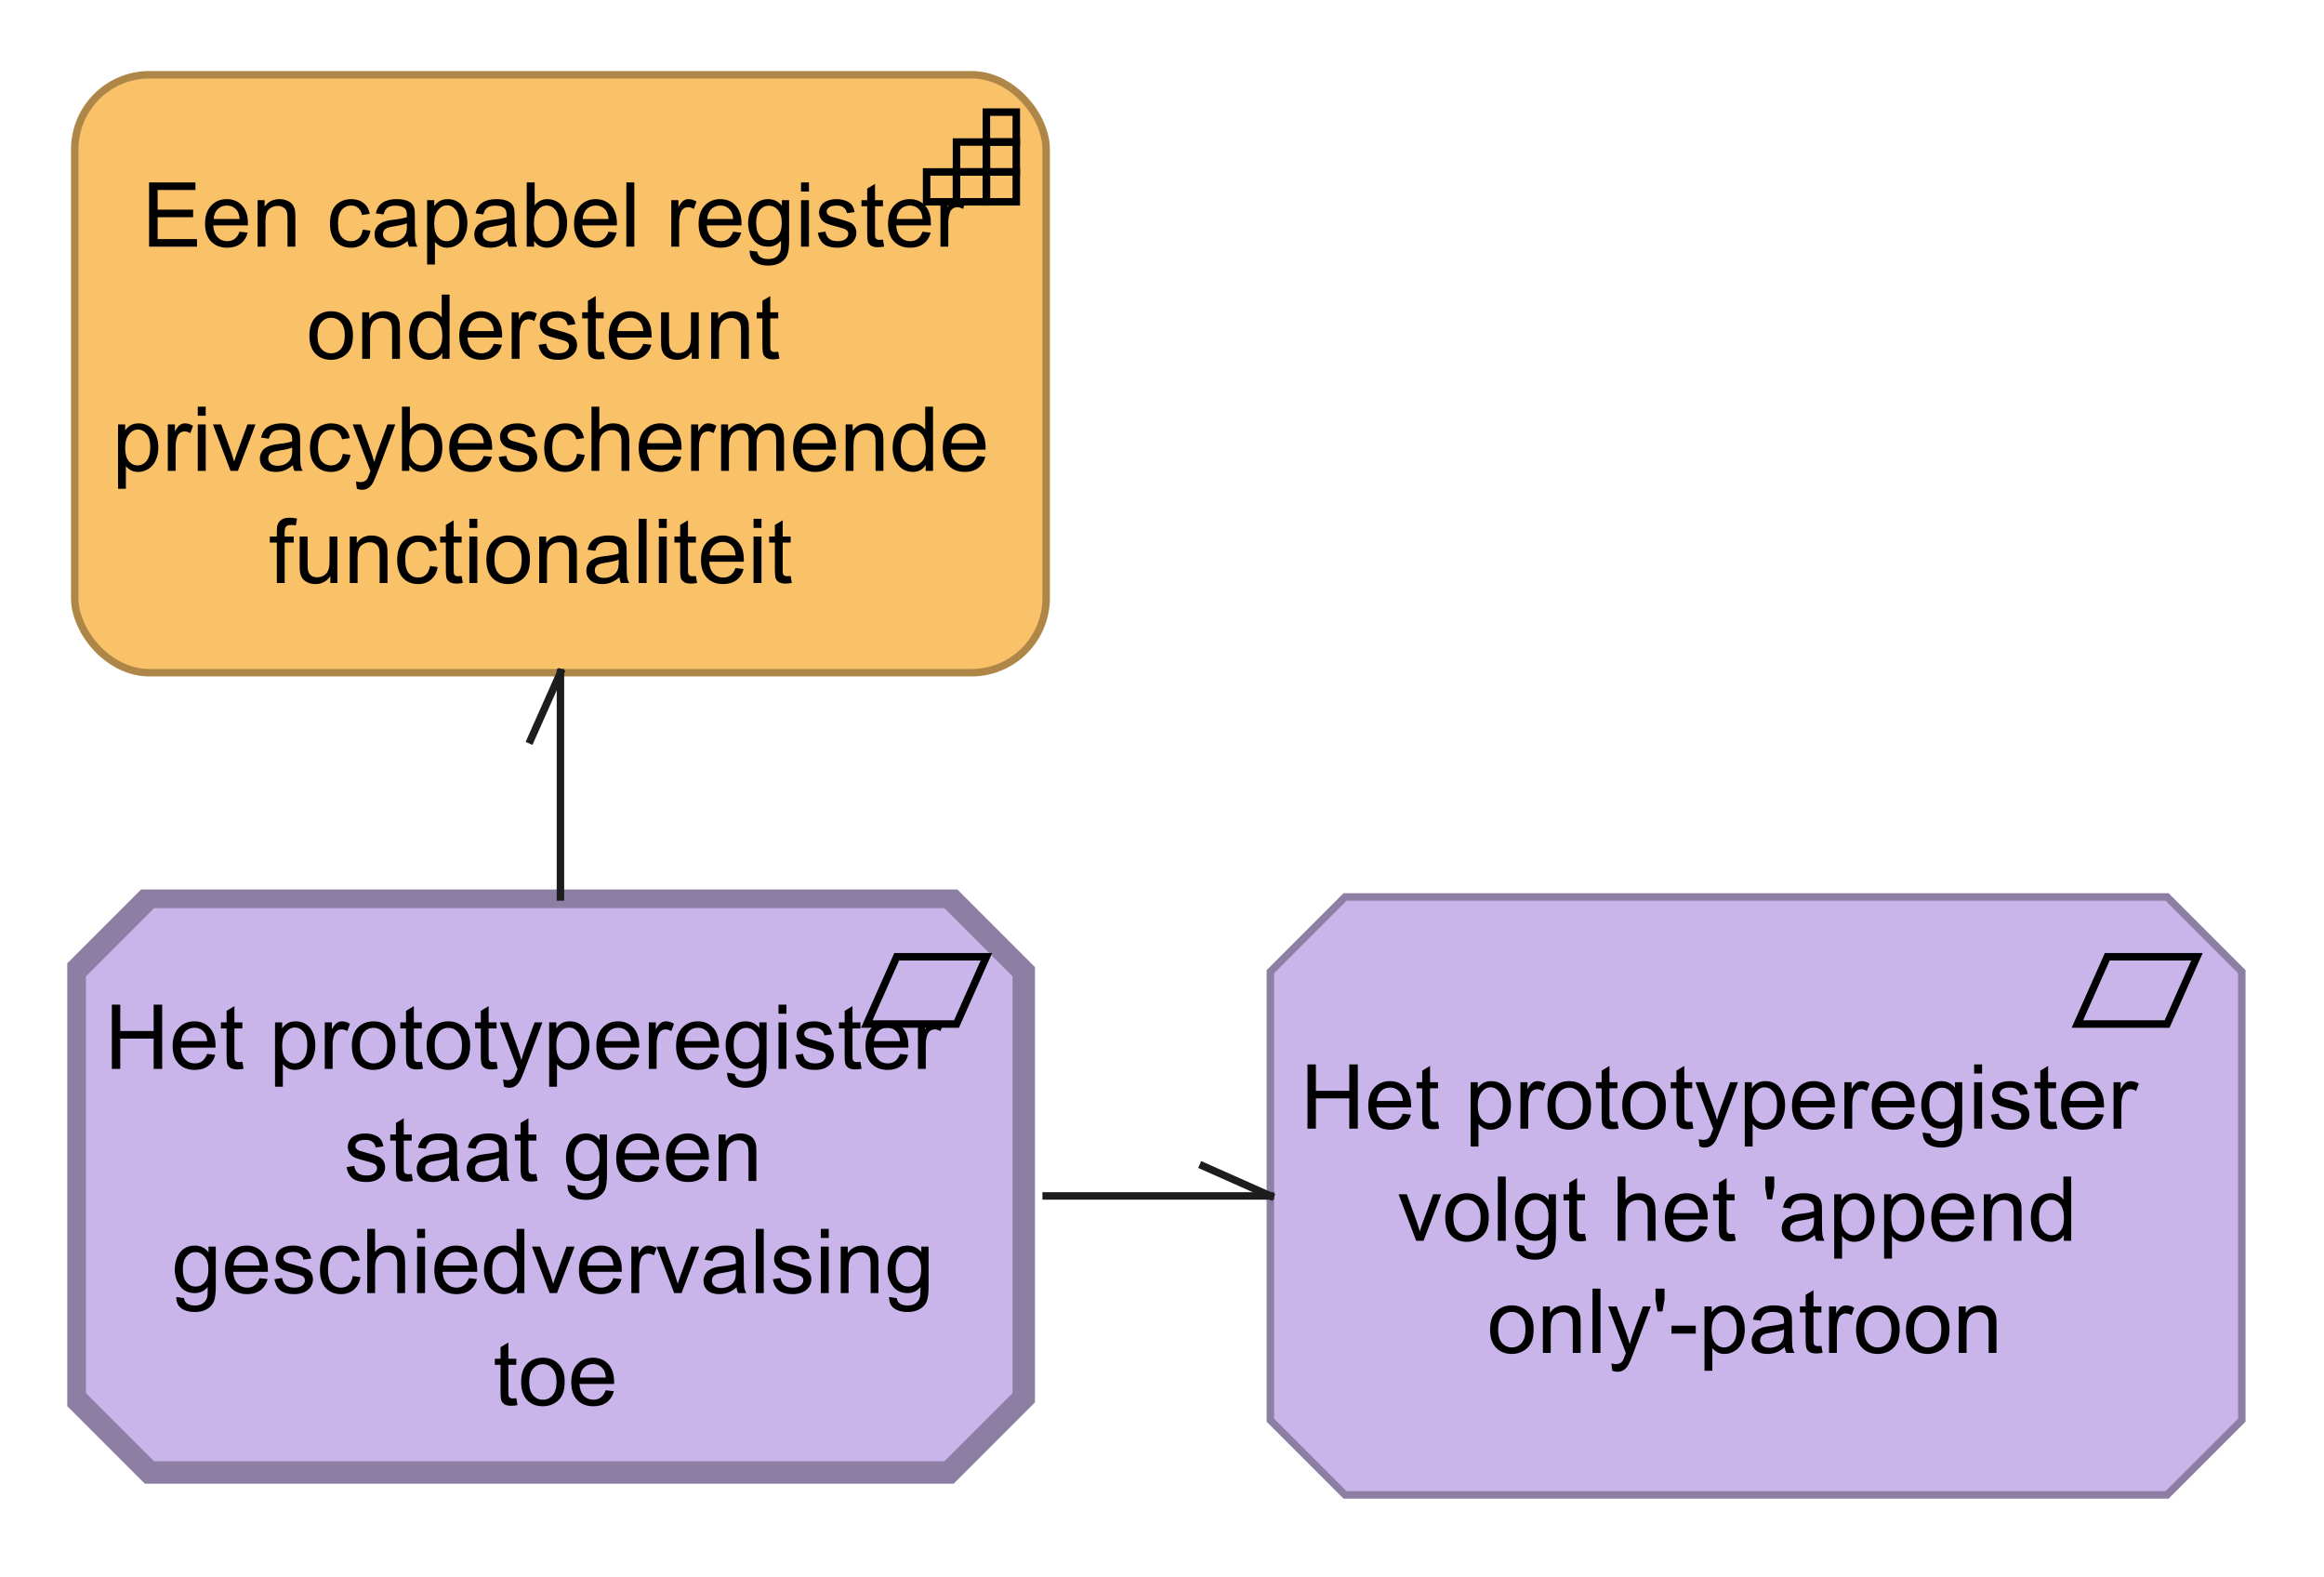
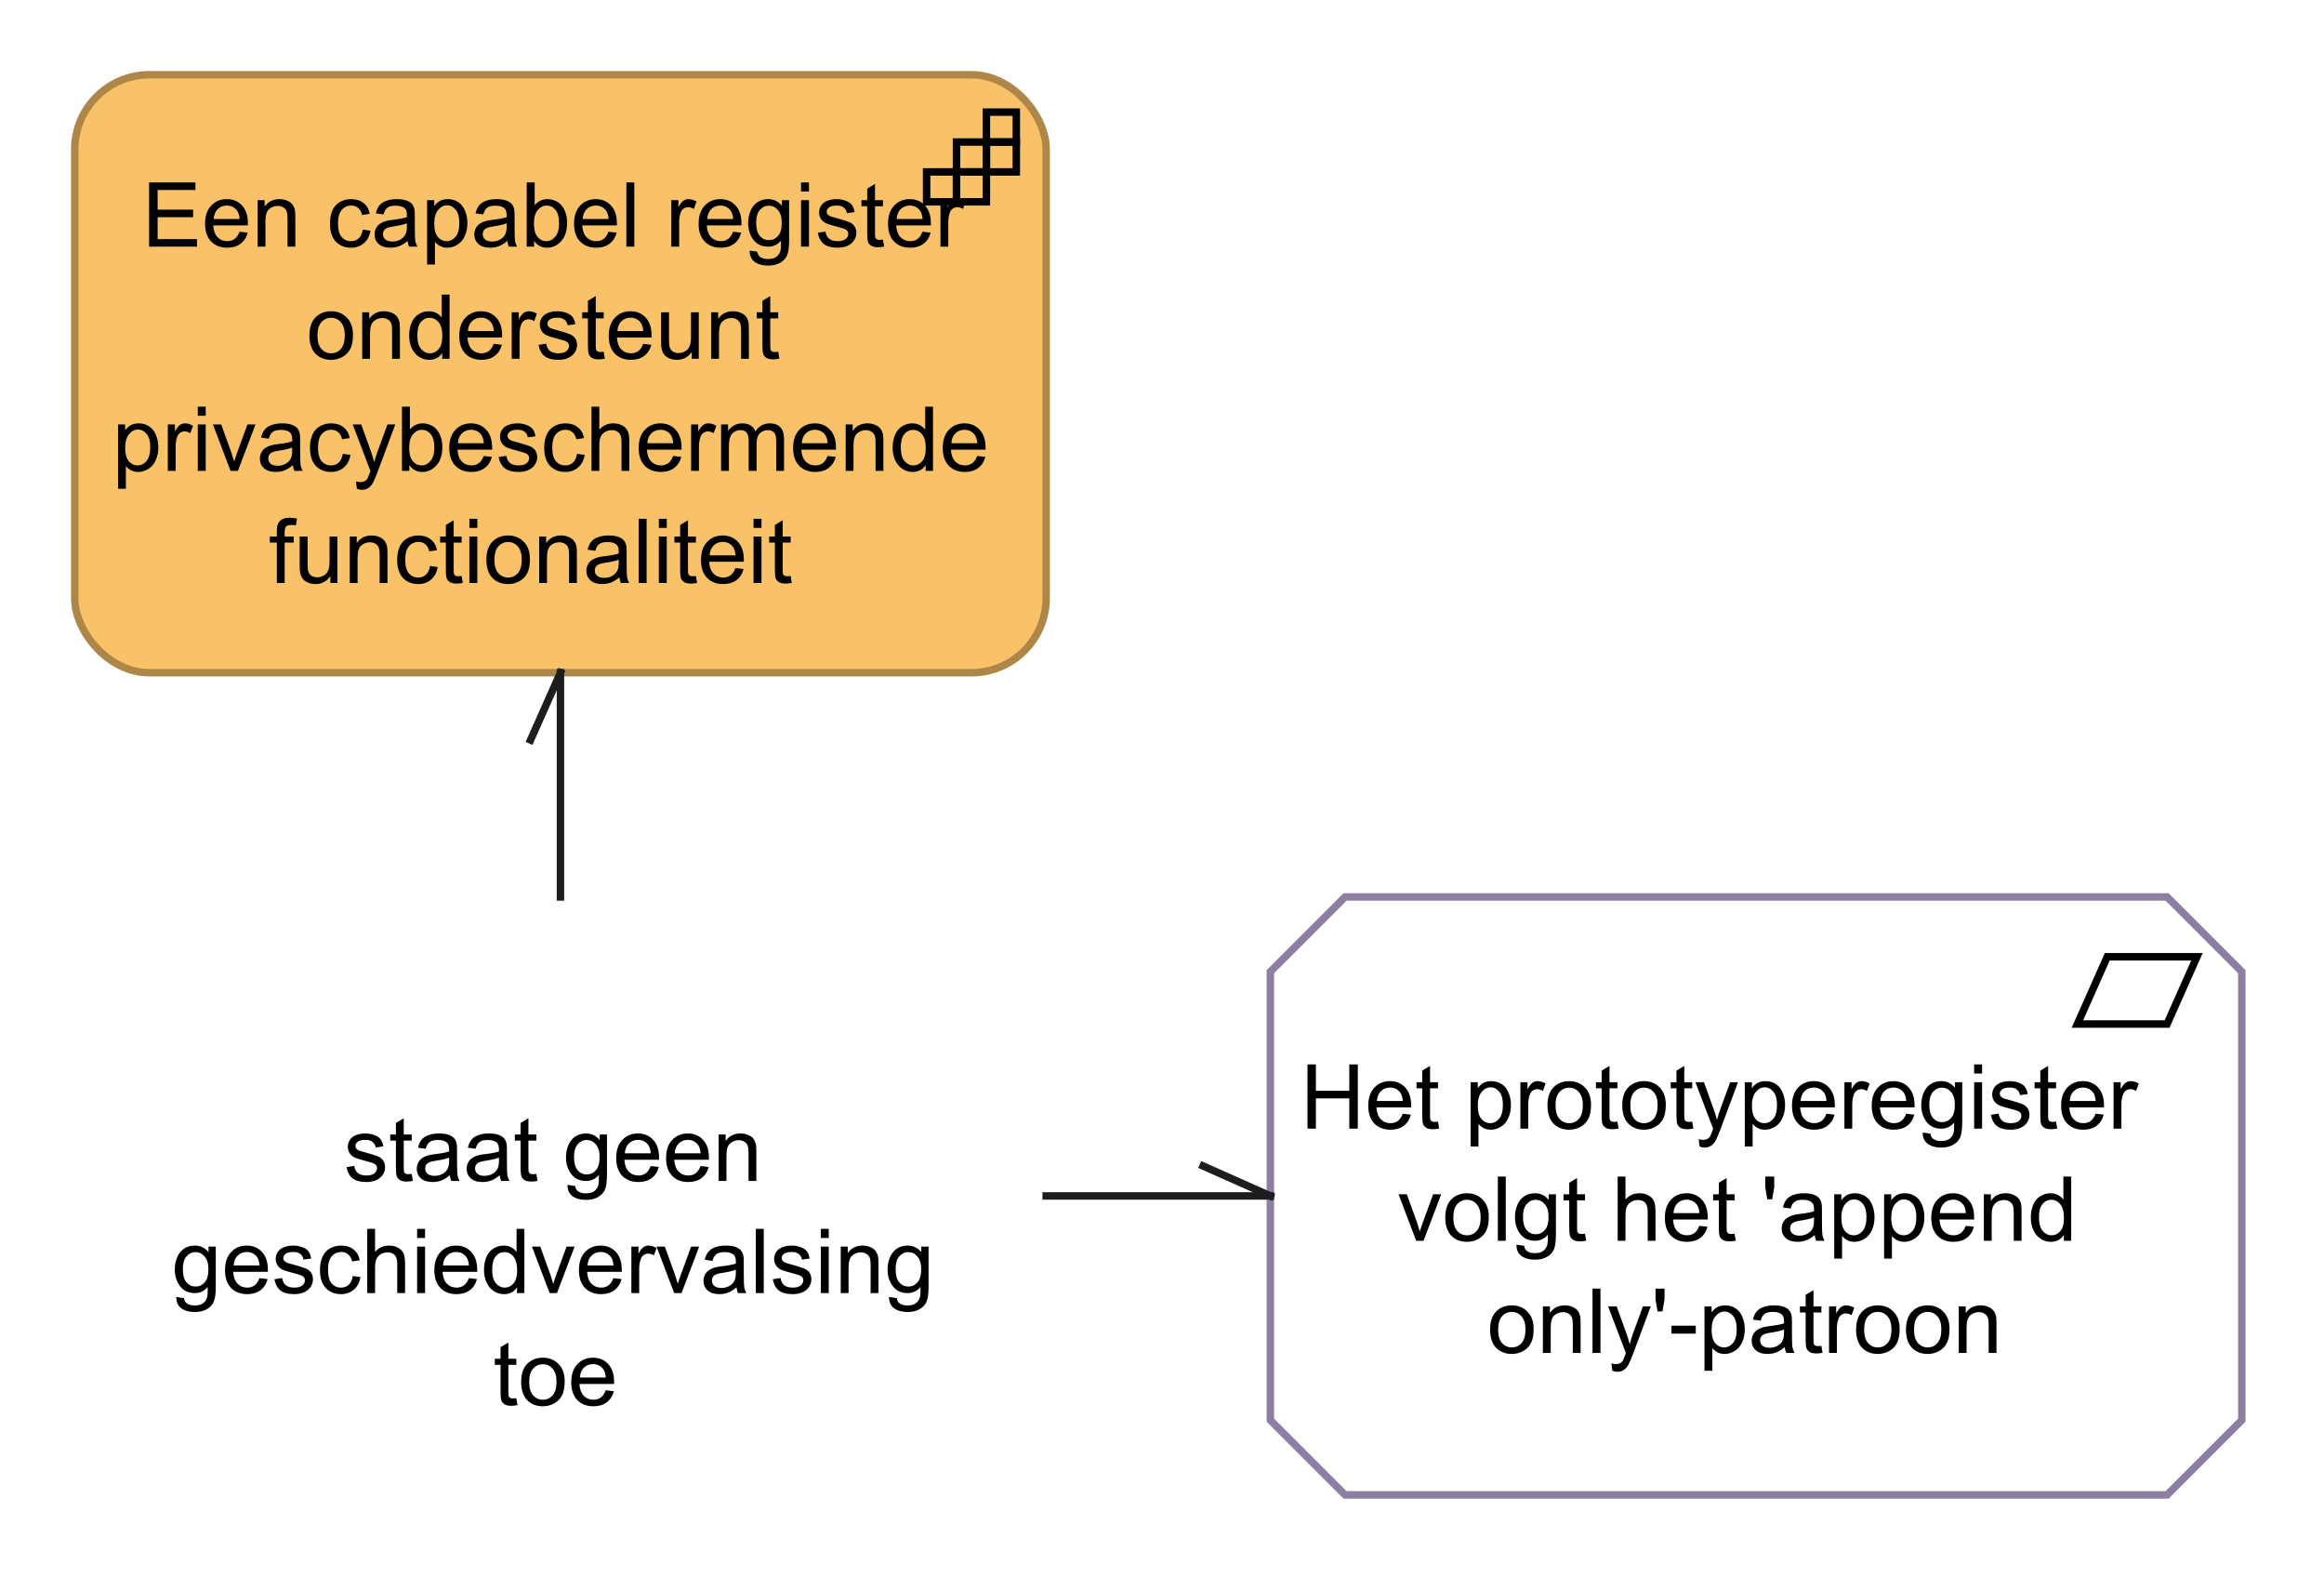
<svg xmlns="http://www.w3.org/2000/svg" fill-opacity="1" color-rendering="auto" color-interpolation="auto" text-rendering="auto" stroke="black" stroke-linecap="square" stroke-miterlimit="10" shape-rendering="auto" stroke-opacity="1" fill="black" stroke-dasharray="none" font-weight="normal" stroke-width="1" viewBox="0 0 311 211" font-family="'Dialog'" font-style="normal" stroke-linejoin="miter" font-size="12px" stroke-dashoffset="0" image-rendering="auto">
  <defs id="genericDefs" />
  <g>
    <defs id="defs1">
      <clipPath clipPathUnits="userSpaceOnUse" id="clipPath1">
-         <path d="M9 119 L142 119 L142 202 L9 202 L9 119 Z" />
-       </clipPath>
+         </clipPath>
      <clipPath clipPathUnits="userSpaceOnUse" id="clipPath2">
        <path d="M13 129 L137 129 L137 191 L13 191 L13 129 Z" />
      </clipPath>
      <clipPath clipPathUnits="userSpaceOnUse" id="clipPath3">
        <path d="M9 9 L142 9 L142 92 L9 92 L9 9 Z" />
      </clipPath>
      <clipPath clipPathUnits="userSpaceOnUse" id="clipPath4">
        <path d="M14 19 L136 19 L136 81 L14 81 L14 19 Z" />
      </clipPath>
      <clipPath clipPathUnits="userSpaceOnUse" id="clipPath5">
        <path d="M169 119 L302 119 L302 202 L169 202 L169 119 Z" />
      </clipPath>
      <clipPath clipPathUnits="userSpaceOnUse" id="clipPath6">
        <path d="M173 137 L297 137 L297 184 L173 184 L173 137 Z" />
      </clipPath>
      <clipPath clipPathUnits="userSpaceOnUse" id="clipPath7">
        <path d="M59 78 L88 78 L88 132 L59 132 L59 78 Z" />
      </clipPath>
      <clipPath clipPathUnits="userSpaceOnUse" id="clipPath8">
        <path d="M69 88 L78 88 L78 102 L69 102 L69 88 Z" />
      </clipPath>
      <clipPath clipPathUnits="userSpaceOnUse" id="clipPath9">
        <path d="M129 144 L183 144 L183 173 L129 173 L129 144 Z" />
      </clipPath>
      <clipPath clipPathUnits="userSpaceOnUse" id="clipPath10">
        <path d="M159 154 L173 154 L173 163 L159 163 L159 154 Z" />
      </clipPath>
    </defs>
    <g fill="rgb(202,181,234)" text-rendering="optimizeLegibility" stroke-miterlimit="0" stroke-width="0" stroke="rgb(202,181,234)" stroke-linejoin="round">
      <path d="M20 120 L127 120 L137 130 L137 187 L127 197 L20 197 L10 187 L10 130 L20 120" fill-rule="evenodd" clip-path="url(#clipPath1)" stroke="none" />
    </g>
    <g fill="rgb(141,126,163)" text-rendering="optimizeLegibility" stroke-width="3" stroke-linecap="butt" stroke="rgb(141,126,163)">
      <polygon fill="none" points=" 20 120 127 120 137 130 137 187 127 197 20 197 10 187 10 130" clip-path="url(#clipPath1)" />
      <polygon fill="none" stroke-width="1" clip-path="url(#clipPath1)" points=" 120 128 132 128 128 137 116 137" stroke="black" />
-       <path fill="black" d="M14.969 143 L14.969 134.406 L16.094 134.406 L16.094 137.938 L20.562 137.938 L20.562 134.406 L21.703 134.406 L21.703 143 L20.562 143 L20.562 138.953 L16.094 138.953 L16.094 143 L14.969 143 ZM27.713 141 L28.807 141.125 Q28.557 142.078 27.854 142.609 Q27.15 143.141 26.072 143.141 Q24.713 143.141 23.9 142.297 Q23.104 141.453 23.104 139.938 Q23.104 138.375 23.916 137.516 Q24.729 136.641 26.01 136.641 Q27.26 136.641 28.041 137.484 Q28.838 138.328 28.838 139.875 Q28.838 139.969 28.838 140.156 L24.197 140.156 Q24.26 141.188 24.775 141.734 Q25.291 142.266 26.072 142.266 Q26.65 142.266 27.057 141.969 Q27.479 141.656 27.713 141 ZM24.26 139.297 L27.729 139.297 Q27.666 138.5 27.338 138.109 Q26.822 137.5 26.025 137.5 Q25.291 137.5 24.791 137.984 Q24.307 138.469 24.26 139.297 ZM32.434 142.062 L32.59 142.984 Q32.137 143.078 31.793 143.078 Q31.215 143.078 30.902 142.906 Q30.59 142.719 30.449 142.422 Q30.324 142.125 30.324 141.172 L30.324 137.594 L29.559 137.594 L29.559 136.781 L30.324 136.781 L30.324 135.234 L31.371 134.609 L31.371 136.781 L32.434 136.781 L32.434 137.594 L31.371 137.594 L31.371 141.234 Q31.371 141.688 31.418 141.812 Q31.48 141.938 31.605 142.016 Q31.73 142.094 31.965 142.094 Q32.152 142.094 32.434 142.062 ZM36.805 145.391 L36.805 136.781 L37.758 136.781 L37.758 137.578 Q38.102 137.109 38.523 136.875 Q38.961 136.641 39.57 136.641 Q40.367 136.641 40.977 137.047 Q41.586 137.453 41.883 138.203 Q42.195 138.953 42.195 139.844 Q42.195 140.797 41.852 141.562 Q41.523 142.328 40.867 142.734 Q40.211 143.141 39.492 143.141 Q38.961 143.141 38.539 142.922 Q38.117 142.688 37.852 142.359 L37.852 145.391 L36.805 145.391 ZM37.758 139.922 Q37.758 141.125 38.242 141.703 Q38.727 142.266 39.414 142.266 Q40.117 142.266 40.617 141.672 Q41.117 141.078 41.117 139.828 Q41.117 138.641 40.633 138.062 Q40.148 137.469 39.461 137.469 Q38.789 137.469 38.273 138.094 Q37.758 138.719 37.758 139.922 ZM43.463 143 L43.463 136.781 L44.416 136.781 L44.416 137.719 Q44.775 137.062 45.072 136.859 Q45.385 136.641 45.76 136.641 Q46.291 136.641 46.838 136.969 L46.478 137.953 Q46.088 137.719 45.713 137.719 Q45.353 137.719 45.072 137.938 Q44.807 138.141 44.697 138.516 Q44.51 139.078 44.51 139.734 L44.51 143 L43.463 143 ZM47.084 139.891 Q47.084 138.156 48.037 137.328 Q48.834 136.641 49.99 136.641 Q51.272 136.641 52.084 137.484 Q52.912 138.312 52.912 139.797 Q52.912 141 52.553 141.688 Q52.193 142.375 51.49 142.766 Q50.803 143.141 49.99 143.141 Q48.693 143.141 47.881 142.312 Q47.084 141.469 47.084 139.891 ZM48.162 139.891 Q48.162 141.078 48.678 141.672 Q49.209 142.266 49.99 142.266 Q50.787 142.266 51.303 141.672 Q51.818 141.078 51.818 139.859 Q51.818 138.703 51.287 138.109 Q50.772 137.516 49.99 137.516 Q49.209 137.516 48.678 138.109 Q48.162 138.688 48.162 139.891 ZM56.445 142.062 L56.602 142.984 Q56.148 143.078 55.805 143.078 Q55.227 143.078 54.914 142.906 Q54.602 142.719 54.461 142.422 Q54.336 142.125 54.336 141.172 L54.336 137.594 L53.57 137.594 L53.57 136.781 L54.336 136.781 L54.336 135.234 L55.383 134.609 L55.383 136.781 L56.445 136.781 L56.445 137.594 L55.383 137.594 L55.383 141.234 Q55.383 141.688 55.43 141.812 Q55.492 141.938 55.617 142.016 Q55.742 142.094 55.977 142.094 Q56.164 142.094 56.445 142.062 ZM57.092 139.891 Q57.092 138.156 58.045 137.328 Q58.842 136.641 59.998 136.641 Q61.279 136.641 62.092 137.484 Q62.92 138.312 62.92 139.797 Q62.92 141 62.56 141.688 Q62.201 142.375 61.498 142.766 Q60.81 143.141 59.998 143.141 Q58.701 143.141 57.889 142.312 Q57.092 141.469 57.092 139.891 ZM58.17 139.891 Q58.17 141.078 58.685 141.672 Q59.217 142.266 59.998 142.266 Q60.795 142.266 61.31 141.672 Q61.826 141.078 61.826 139.859 Q61.826 138.703 61.295 138.109 Q60.779 137.516 59.998 137.516 Q59.217 137.516 58.685 138.109 Q58.17 138.688 58.17 139.891 ZM66.453 142.062 L66.609 142.984 Q66.156 143.078 65.812 143.078 Q65.234 143.078 64.922 142.906 Q64.609 142.719 64.469 142.422 Q64.344 142.125 64.344 141.172 L64.344 137.594 L63.578 137.594 L63.578 136.781 L64.344 136.781 L64.344 135.234 L65.391 134.609 L65.391 136.781 L66.453 136.781 L66.453 137.594 L65.391 137.594 L65.391 141.234 Q65.391 141.688 65.438 141.812 Q65.5 141.938 65.625 142.016 Q65.75 142.094 65.984 142.094 Q66.172 142.094 66.453 142.062 ZM67.443 145.391 L67.318 144.406 Q67.662 144.5 67.928 144.5 Q68.272 144.5 68.475 144.375 Q68.693 144.266 68.834 144.062 Q68.928 143.891 69.162 143.266 Q69.178 143.188 69.256 143.016 L66.881 136.781 L68.022 136.781 L69.318 140.375 Q69.568 141.062 69.772 141.828 Q69.959 141.094 70.209 140.406 L71.537 136.781 L72.584 136.781 L70.225 143.109 Q69.834 144.125 69.631 144.516 Q69.35 145.047 68.975 145.281 Q68.615 145.531 68.115 145.531 Q67.818 145.531 67.443 145.391 ZM73.49 145.391 L73.49 136.781 L74.443 136.781 L74.443 137.578 Q74.787 137.109 75.209 136.875 Q75.647 136.641 76.256 136.641 Q77.053 136.641 77.662 137.047 Q78.272 137.453 78.568 138.203 Q78.881 138.953 78.881 139.844 Q78.881 140.797 78.537 141.562 Q78.209 142.328 77.553 142.734 Q76.897 143.141 76.178 143.141 Q75.647 143.141 75.225 142.922 Q74.803 142.688 74.537 142.359 L74.537 145.391 L73.49 145.391 ZM74.443 139.922 Q74.443 141.125 74.928 141.703 Q75.412 142.266 76.1 142.266 Q76.803 142.266 77.303 141.672 Q77.803 141.078 77.803 139.828 Q77.803 138.641 77.318 138.062 Q76.834 137.469 76.147 137.469 Q75.475 137.469 74.959 138.094 Q74.443 138.719 74.443 139.922 ZM84.414 141 L85.508 141.125 Q85.258 142.078 84.555 142.609 Q83.852 143.141 82.773 143.141 Q81.414 143.141 80.602 142.297 Q79.805 141.453 79.805 139.938 Q79.805 138.375 80.617 137.516 Q81.43 136.641 82.711 136.641 Q83.961 136.641 84.742 137.484 Q85.539 138.328 85.539 139.875 Q85.539 139.969 85.539 140.156 L80.898 140.156 Q80.961 141.188 81.477 141.734 Q81.992 142.266 82.773 142.266 Q83.352 142.266 83.758 141.969 Q84.18 141.656 84.414 141 ZM80.961 139.297 L84.43 139.297 Q84.367 138.5 84.039 138.109 Q83.523 137.5 82.727 137.5 Q81.992 137.5 81.492 137.984 Q81.008 138.469 80.961 139.297 ZM86.822 143 L86.822 136.781 L87.775 136.781 L87.775 137.719 Q88.135 137.062 88.432 136.859 Q88.744 136.641 89.119 136.641 Q89.65 136.641 90.197 136.969 L89.838 137.953 Q89.447 137.719 89.072 137.719 Q88.713 137.719 88.432 137.938 Q88.166 138.141 88.057 138.516 Q87.869 139.078 87.869 139.734 L87.869 143 L86.822 143 ZM95.084 141 L96.178 141.125 Q95.928 142.078 95.225 142.609 Q94.522 143.141 93.443 143.141 Q92.084 143.141 91.272 142.297 Q90.475 141.453 90.475 139.938 Q90.475 138.375 91.287 137.516 Q92.1 136.641 93.381 136.641 Q94.631 136.641 95.412 137.484 Q96.209 138.328 96.209 139.875 Q96.209 139.969 96.209 140.156 L91.568 140.156 Q91.631 141.188 92.147 141.734 Q92.662 142.266 93.443 142.266 Q94.022 142.266 94.428 141.969 Q94.85 141.656 95.084 141 ZM91.631 139.297 L95.1 139.297 Q95.037 138.5 94.709 138.109 Q94.193 137.5 93.397 137.5 Q92.662 137.5 92.162 137.984 Q91.678 138.469 91.631 139.297 ZM97.305 143.516 L98.336 143.672 Q98.398 144.141 98.695 144.359 Q99.086 144.656 99.758 144.656 Q100.492 144.656 100.883 144.359 Q101.289 144.062 101.43 143.547 Q101.523 143.219 101.508 142.188 Q100.82 143 99.789 143 Q98.508 143 97.805 142.078 Q97.102 141.141 97.102 139.859 Q97.102 138.969 97.414 138.219 Q97.742 137.453 98.352 137.047 Q98.961 136.641 99.789 136.641 Q100.898 136.641 101.617 137.531 L101.617 136.781 L102.586 136.781 L102.586 142.156 Q102.586 143.609 102.289 144.219 Q101.992 144.828 101.352 145.172 Q100.711 145.531 99.773 145.531 Q98.664 145.531 97.977 145.031 Q97.289 144.531 97.305 143.516 ZM98.18 139.781 Q98.18 141 98.664 141.562 Q99.148 142.125 99.883 142.125 Q100.617 142.125 101.102 141.562 Q101.602 141 101.602 139.812 Q101.602 138.672 101.086 138.094 Q100.586 137.516 99.867 137.516 Q99.164 137.516 98.664 138.094 Q98.18 138.656 98.18 139.781 ZM104.182 135.625 L104.182 134.406 L105.244 134.406 L105.244 135.625 L104.182 135.625 ZM104.182 143 L104.182 136.781 L105.244 136.781 L105.244 143 L104.182 143 ZM106.426 141.141 L107.457 140.984 Q107.551 141.609 107.941 141.938 Q108.348 142.266 109.082 142.266 Q109.801 142.266 110.144 141.984 Q110.504 141.688 110.504 141.281 Q110.504 140.922 110.191 140.719 Q109.973 140.578 109.113 140.359 Q107.957 140.062 107.504 139.859 Q107.066 139.641 106.832 139.266 Q106.598 138.891 106.598 138.422 Q106.598 138.016 106.785 137.656 Q106.973 137.297 107.301 137.062 Q107.551 136.891 107.973 136.766 Q108.394 136.641 108.894 136.641 Q109.613 136.641 110.16 136.859 Q110.723 137.062 110.988 137.422 Q111.254 137.781 111.348 138.375 L110.316 138.516 Q110.254 138.047 109.91 137.781 Q109.582 137.5 108.957 137.5 Q108.238 137.5 107.926 137.75 Q107.613 137.984 107.613 138.312 Q107.613 138.516 107.738 138.672 Q107.879 138.844 108.144 138.953 Q108.301 139.016 109.082 139.219 Q110.207 139.531 110.644 139.719 Q111.082 139.906 111.332 140.266 Q111.582 140.625 111.582 141.172 Q111.582 141.703 111.269 142.172 Q110.973 142.625 110.394 142.891 Q109.816 143.141 109.082 143.141 Q107.863 143.141 107.223 142.641 Q106.598 142.125 106.426 141.141 ZM115.144 142.062 L115.301 142.984 Q114.848 143.078 114.504 143.078 Q113.926 143.078 113.613 142.906 Q113.301 142.719 113.16 142.422 Q113.035 142.125 113.035 141.172 L113.035 137.594 L112.269 137.594 L112.269 136.781 L113.035 136.781 L113.035 135.234 L114.082 134.609 L114.082 136.781 L115.144 136.781 L115.144 137.594 L114.082 137.594 L114.082 141.234 Q114.082 141.688 114.129 141.812 Q114.191 141.938 114.316 142.016 Q114.441 142.094 114.676 142.094 Q114.863 142.094 115.144 142.062 ZM120.432 141 L121.525 141.125 Q121.275 142.078 120.572 142.609 Q119.869 143.141 118.791 143.141 Q117.432 143.141 116.619 142.297 Q115.822 141.453 115.822 139.938 Q115.822 138.375 116.635 137.516 Q117.447 136.641 118.728 136.641 Q119.978 136.641 120.76 137.484 Q121.557 138.328 121.557 139.875 Q121.557 139.969 121.557 140.156 L116.916 140.156 Q116.978 141.188 117.494 141.734 Q118.01 142.266 118.791 142.266 Q119.369 142.266 119.775 141.969 Q120.197 141.656 120.432 141 ZM116.978 139.297 L120.447 139.297 Q120.385 138.5 120.057 138.109 Q119.541 137.5 118.744 137.5 Q118.01 137.5 117.51 137.984 Q117.025 138.469 116.978 139.297 ZM122.84 143 L122.84 136.781 L123.793 136.781 L123.793 137.719 Q124.152 137.062 124.449 136.859 Q124.762 136.641 125.137 136.641 Q125.668 136.641 126.215 136.969 L125.856 137.953 Q125.465 137.719 125.09 137.719 Q124.731 137.719 124.449 137.938 Q124.184 138.141 124.074 138.516 Q123.887 139.078 123.887 139.734 L123.887 143 L122.84 143 Z" stroke-width="1" clip-path="url(#clipPath2)" stroke="none" />
      <path fill="black" d="M46.375 156.141 L47.406 155.984 Q47.5 156.609 47.891 156.938 Q48.297 157.266 49.031 157.266 Q49.75 157.266 50.094 156.984 Q50.453 156.688 50.453 156.281 Q50.453 155.922 50.141 155.719 Q49.922 155.578 49.062 155.359 Q47.906 155.062 47.453 154.859 Q47.016 154.641 46.781 154.266 Q46.547 153.891 46.547 153.422 Q46.547 153.016 46.734 152.656 Q46.922 152.297 47.25 152.062 Q47.5 151.891 47.922 151.766 Q48.344 151.641 48.844 151.641 Q49.562 151.641 50.109 151.859 Q50.672 152.062 50.938 152.422 Q51.203 152.781 51.297 153.375 L50.266 153.516 Q50.203 153.047 49.859 152.781 Q49.531 152.5 48.906 152.5 Q48.188 152.5 47.875 152.75 Q47.562 152.984 47.562 153.312 Q47.562 153.516 47.688 153.672 Q47.828 153.844 48.094 153.953 Q48.25 154.016 49.031 154.219 Q50.156 154.531 50.594 154.719 Q51.031 154.906 51.281 155.266 Q51.531 155.625 51.531 156.172 Q51.531 156.703 51.219 157.172 Q50.922 157.625 50.344 157.891 Q49.766 158.141 49.031 158.141 Q47.812 158.141 47.172 157.641 Q46.547 157.125 46.375 156.141 ZM55.094 157.062 L55.25 157.984 Q54.797 158.078 54.453 158.078 Q53.875 158.078 53.562 157.906 Q53.25 157.719 53.109 157.422 Q52.984 157.125 52.984 156.172 L52.984 152.594 L52.219 152.594 L52.219 151.781 L52.984 151.781 L52.984 150.234 L54.031 149.609 L54.031 151.781 L55.094 151.781 L55.094 152.594 L54.031 152.594 L54.031 156.234 Q54.031 156.688 54.078 156.812 Q54.141 156.938 54.266 157.016 Q54.391 157.094 54.625 157.094 Q54.812 157.094 55.094 157.062 ZM60.193 157.234 Q59.6 157.734 59.053 157.938 Q58.522 158.141 57.897 158.141 Q56.865 158.141 56.318 157.641 Q55.772 157.141 55.772 156.359 Q55.772 155.906 55.975 155.531 Q56.178 155.141 56.522 154.922 Q56.865 154.688 57.287 154.578 Q57.584 154.484 58.225 154.406 Q59.49 154.266 60.1 154.047 Q60.1 153.828 60.1 153.781 Q60.1 153.125 59.803 152.859 Q59.397 152.516 58.6 152.516 Q57.865 152.516 57.506 152.781 Q57.147 153.031 56.975 153.688 L55.943 153.547 Q56.084 152.891 56.412 152.484 Q56.74 152.078 57.35 151.859 Q57.959 151.641 58.756 151.641 Q59.553 151.641 60.053 151.828 Q60.553 152.016 60.787 152.297 Q61.022 152.578 61.115 153.016 Q61.162 153.281 61.162 153.984 L61.162 155.391 Q61.162 156.859 61.225 157.25 Q61.303 157.641 61.506 158 L60.397 158 Q60.24 157.672 60.193 157.234 ZM60.1 154.875 Q59.522 155.109 58.381 155.281 Q57.725 155.375 57.459 155.5 Q57.193 155.609 57.037 155.828 Q56.897 156.047 56.897 156.328 Q56.897 156.75 57.209 157.031 Q57.537 157.312 58.147 157.312 Q58.756 157.312 59.225 157.047 Q59.709 156.781 59.928 156.312 Q60.1 155.953 60.1 155.266 L60.1 154.875 ZM66.867 157.234 Q66.273 157.734 65.727 157.938 Q65.195 158.141 64.57 158.141 Q63.539 158.141 62.992 157.641 Q62.445 157.141 62.445 156.359 Q62.445 155.906 62.648 155.531 Q62.852 155.141 63.195 154.922 Q63.539 154.688 63.961 154.578 Q64.258 154.484 64.898 154.406 Q66.164 154.266 66.773 154.047 Q66.773 153.828 66.773 153.781 Q66.773 153.125 66.477 152.859 Q66.07 152.516 65.273 152.516 Q64.539 152.516 64.18 152.781 Q63.82 153.031 63.648 153.688 L62.617 153.547 Q62.758 152.891 63.086 152.484 Q63.414 152.078 64.023 151.859 Q64.633 151.641 65.43 151.641 Q66.227 151.641 66.727 151.828 Q67.227 152.016 67.461 152.297 Q67.695 152.578 67.789 153.016 Q67.836 153.281 67.836 153.984 L67.836 155.391 Q67.836 156.859 67.898 157.25 Q67.977 157.641 68.18 158 L67.07 158 Q66.914 157.672 66.867 157.234 ZM66.773 154.875 Q66.195 155.109 65.055 155.281 Q64.398 155.375 64.133 155.5 Q63.867 155.609 63.711 155.828 Q63.57 156.047 63.57 156.328 Q63.57 156.75 63.883 157.031 Q64.211 157.312 64.82 157.312 Q65.43 157.312 65.898 157.047 Q66.383 156.781 66.602 156.312 Q66.773 155.953 66.773 155.266 L66.773 154.875 ZM71.775 157.062 L71.932 157.984 Q71.478 158.078 71.135 158.078 Q70.557 158.078 70.244 157.906 Q69.932 157.719 69.791 157.422 Q69.666 157.125 69.666 156.172 L69.666 152.594 L68.9 152.594 L68.9 151.781 L69.666 151.781 L69.666 150.234 L70.713 149.609 L70.713 151.781 L71.775 151.781 L71.775 152.594 L70.713 152.594 L70.713 156.234 Q70.713 156.688 70.76 156.812 Q70.822 156.938 70.947 157.016 Q71.072 157.094 71.307 157.094 Q71.494 157.094 71.775 157.062 ZM75.943 158.516 L76.975 158.672 Q77.037 159.141 77.334 159.359 Q77.725 159.656 78.397 159.656 Q79.131 159.656 79.522 159.359 Q79.928 159.062 80.068 158.547 Q80.162 158.219 80.147 157.188 Q79.459 158 78.428 158 Q77.147 158 76.443 157.078 Q75.74 156.141 75.74 154.859 Q75.74 153.969 76.053 153.219 Q76.381 152.453 76.99 152.047 Q77.6 151.641 78.428 151.641 Q79.537 151.641 80.256 152.531 L80.256 151.781 L81.225 151.781 L81.225 157.156 Q81.225 158.609 80.928 159.219 Q80.631 159.828 79.99 160.172 Q79.35 160.531 78.412 160.531 Q77.303 160.531 76.615 160.031 Q75.928 159.531 75.943 158.516 ZM76.818 154.781 Q76.818 156 77.303 156.562 Q77.787 157.125 78.522 157.125 Q79.256 157.125 79.74 156.562 Q80.24 156 80.24 154.812 Q80.24 153.672 79.725 153.094 Q79.225 152.516 78.506 152.516 Q77.803 152.516 77.303 153.094 Q76.818 153.656 76.818 154.781 ZM87.07 156 L88.164 156.125 Q87.914 157.078 87.211 157.609 Q86.508 158.141 85.43 158.141 Q84.07 158.141 83.258 157.297 Q82.461 156.453 82.461 154.938 Q82.461 153.375 83.273 152.516 Q84.086 151.641 85.367 151.641 Q86.617 151.641 87.398 152.484 Q88.195 153.328 88.195 154.875 Q88.195 154.969 88.195 155.156 L83.555 155.156 Q83.617 156.188 84.133 156.734 Q84.648 157.266 85.43 157.266 Q86.008 157.266 86.414 156.969 Q86.836 156.656 87.07 156 ZM83.617 154.297 L87.086 154.297 Q87.023 153.5 86.695 153.109 Q86.18 152.5 85.383 152.5 Q84.648 152.5 84.148 152.984 Q83.664 153.469 83.617 154.297 ZM93.744 156 L94.838 156.125 Q94.588 157.078 93.885 157.609 Q93.182 158.141 92.103 158.141 Q90.744 158.141 89.932 157.297 Q89.135 156.453 89.135 154.938 Q89.135 153.375 89.947 152.516 Q90.76 151.641 92.041 151.641 Q93.291 151.641 94.072 152.484 Q94.869 153.328 94.869 154.875 Q94.869 154.969 94.869 155.156 L90.228 155.156 Q90.291 156.188 90.807 156.734 Q91.322 157.266 92.103 157.266 Q92.682 157.266 93.088 156.969 Q93.51 156.656 93.744 156 ZM90.291 154.297 L93.76 154.297 Q93.697 153.5 93.369 153.109 Q92.853 152.5 92.057 152.5 Q91.322 152.5 90.822 152.984 Q90.338 153.469 90.291 154.297 ZM96.168 158 L96.168 151.781 L97.106 151.781 L97.106 152.656 Q97.793 151.641 99.09 151.641 Q99.652 151.641 100.121 151.844 Q100.606 152.047 100.84 152.375 Q101.074 152.703 101.168 153.141 Q101.215 153.438 101.215 154.172 L101.215 158 L100.168 158 L100.168 154.219 Q100.168 153.562 100.043 153.25 Q99.918 152.938 99.606 152.75 Q99.293 152.547 98.871 152.547 Q98.199 152.547 97.699 152.984 Q97.215 153.406 97.215 154.594 L97.215 158 L96.168 158 Z" stroke-width="1" clip-path="url(#clipPath2)" stroke="none" />
      <path fill="black" d="M23.594 173.516 L24.625 173.672 Q24.688 174.141 24.984 174.359 Q25.375 174.656 26.047 174.656 Q26.781 174.656 27.172 174.359 Q27.578 174.062 27.719 173.547 Q27.812 173.219 27.797 172.188 Q27.109 173 26.078 173 Q24.797 173 24.094 172.078 Q23.391 171.141 23.391 169.859 Q23.391 168.969 23.703 168.219 Q24.031 167.453 24.641 167.047 Q25.25 166.641 26.078 166.641 Q27.188 166.641 27.906 167.531 L27.906 166.781 L28.875 166.781 L28.875 172.156 Q28.875 173.609 28.578 174.219 Q28.281 174.828 27.641 175.172 Q27 175.531 26.062 175.531 Q24.953 175.531 24.266 175.031 Q23.578 174.531 23.594 173.516 ZM24.469 169.781 Q24.469 171 24.953 171.562 Q25.438 172.125 26.172 172.125 Q26.906 172.125 27.391 171.562 Q27.891 171 27.891 169.812 Q27.891 168.672 27.375 168.094 Q26.875 167.516 26.156 167.516 Q25.453 167.516 24.953 168.094 Q24.469 168.656 24.469 169.781 ZM34.721 171 L35.815 171.125 Q35.565 172.078 34.861 172.609 Q34.158 173.141 33.08 173.141 Q31.721 173.141 30.908 172.297 Q30.111 171.453 30.111 169.938 Q30.111 168.375 30.924 167.516 Q31.736 166.641 33.018 166.641 Q34.268 166.641 35.049 167.484 Q35.846 168.328 35.846 169.875 Q35.846 169.969 35.846 170.156 L31.205 170.156 Q31.268 171.188 31.783 171.734 Q32.299 172.266 33.08 172.266 Q33.658 172.266 34.065 171.969 Q34.486 171.656 34.721 171 ZM31.268 169.297 L34.736 169.297 Q34.674 168.5 34.346 168.109 Q33.83 167.5 33.033 167.5 Q32.299 167.5 31.799 167.984 Q31.314 168.469 31.268 169.297 ZM36.723 171.141 L37.754 170.984 Q37.848 171.609 38.238 171.938 Q38.645 172.266 39.379 172.266 Q40.098 172.266 40.441 171.984 Q40.801 171.688 40.801 171.281 Q40.801 170.922 40.488 170.719 Q40.27 170.578 39.41 170.359 Q38.254 170.062 37.801 169.859 Q37.363 169.641 37.129 169.266 Q36.895 168.891 36.895 168.422 Q36.895 168.016 37.082 167.656 Q37.27 167.297 37.598 167.062 Q37.848 166.891 38.27 166.766 Q38.691 166.641 39.191 166.641 Q39.91 166.641 40.457 166.859 Q41.02 167.062 41.285 167.422 Q41.551 167.781 41.645 168.375 L40.613 168.516 Q40.551 168.047 40.207 167.781 Q39.879 167.5 39.254 167.5 Q38.535 167.5 38.223 167.75 Q37.91 167.984 37.91 168.312 Q37.91 168.516 38.035 168.672 Q38.176 168.844 38.441 168.953 Q38.598 169.016 39.379 169.219 Q40.504 169.531 40.941 169.719 Q41.379 169.906 41.629 170.266 Q41.879 170.625 41.879 171.172 Q41.879 171.703 41.566 172.172 Q41.27 172.625 40.691 172.891 Q40.113 173.141 39.379 173.141 Q38.16 173.141 37.52 172.641 Q36.895 172.125 36.723 171.141 ZM47.207 170.719 L48.238 170.859 Q48.066 171.922 47.363 172.531 Q46.66 173.141 45.645 173.141 Q44.363 173.141 43.582 172.312 Q42.816 171.469 42.816 169.906 Q42.816 168.906 43.145 168.156 Q43.488 167.391 44.16 167.016 Q44.848 166.641 45.66 166.641 Q46.66 166.641 47.301 167.156 Q47.957 167.656 48.145 168.609 L47.113 168.766 Q46.973 168.141 46.598 167.828 Q46.223 167.5 45.691 167.5 Q44.895 167.5 44.395 168.078 Q43.895 168.641 43.895 169.875 Q43.895 171.141 44.379 171.703 Q44.863 172.266 45.629 172.266 Q46.254 172.266 46.66 171.891 Q47.082 171.516 47.207 170.719 ZM49.145 173 L49.145 164.406 L50.191 164.406 L50.191 167.484 Q50.926 166.641 52.051 166.641 Q52.754 166.641 53.254 166.922 Q53.77 167.188 53.988 167.672 Q54.207 168.141 54.207 169.062 L54.207 173 L53.16 173 L53.16 169.062 Q53.16 168.266 52.816 167.906 Q52.473 167.547 51.848 167.547 Q51.379 167.547 50.957 167.797 Q50.551 168.031 50.363 168.453 Q50.191 168.859 50.191 169.594 L50.191 173 L49.145 173 ZM55.818 165.625 L55.818 164.406 L56.881 164.406 L56.881 165.625 L55.818 165.625 ZM55.818 173 L55.818 166.781 L56.881 166.781 L56.881 173 L55.818 173 ZM62.734 171 L63.828 171.125 Q63.578 172.078 62.875 172.609 Q62.172 173.141 61.094 173.141 Q59.734 173.141 58.922 172.297 Q58.125 171.453 58.125 169.938 Q58.125 168.375 58.938 167.516 Q59.75 166.641 61.031 166.641 Q62.281 166.641 63.062 167.484 Q63.859 168.328 63.859 169.875 Q63.859 169.969 63.859 170.156 L59.219 170.156 Q59.281 171.188 59.797 171.734 Q60.312 172.266 61.094 172.266 Q61.672 172.266 62.078 171.969 Q62.5 171.656 62.734 171 ZM59.281 169.297 L62.75 169.297 Q62.688 168.5 62.359 168.109 Q61.844 167.5 61.047 167.5 Q60.312 167.5 59.812 167.984 Q59.328 168.469 59.281 169.297 ZM69.189 173 L69.189 172.219 Q68.596 173.141 67.455 173.141 Q66.705 173.141 66.08 172.734 Q65.455 172.312 65.111 171.578 Q64.768 170.844 64.768 169.891 Q64.768 168.969 65.08 168.203 Q65.393 167.438 66.018 167.047 Q66.643 166.641 67.408 166.641 Q67.971 166.641 68.408 166.875 Q68.846 167.109 69.127 167.484 L69.127 164.406 L70.174 164.406 L70.174 173 L69.189 173 ZM65.861 169.891 Q65.861 171.094 66.361 171.688 Q66.861 172.266 67.549 172.266 Q68.236 172.266 68.721 171.703 Q69.205 171.141 69.205 169.984 Q69.205 168.703 68.705 168.109 Q68.221 167.516 67.502 167.516 Q66.799 167.516 66.33 168.094 Q65.861 168.656 65.861 169.891 ZM73.551 173 L71.191 166.781 L72.301 166.781 L73.644 170.5 Q73.848 171.109 74.035 171.75 Q74.176 171.266 74.426 170.578 L75.816 166.781 L76.894 166.781 L74.535 173 L73.551 173 ZM82.082 171 L83.176 171.125 Q82.926 172.078 82.223 172.609 Q81.519 173.141 80.441 173.141 Q79.082 173.141 78.269 172.297 Q77.473 171.453 77.473 169.938 Q77.473 168.375 78.285 167.516 Q79.098 166.641 80.379 166.641 Q81.629 166.641 82.41 167.484 Q83.207 168.328 83.207 169.875 Q83.207 169.969 83.207 170.156 L78.566 170.156 Q78.629 171.188 79.144 171.734 Q79.66 172.266 80.441 172.266 Q81.019 172.266 81.426 171.969 Q81.848 171.656 82.082 171 ZM78.629 169.297 L82.098 169.297 Q82.035 168.5 81.707 168.109 Q81.191 167.5 80.394 167.5 Q79.66 167.5 79.16 167.984 Q78.676 168.469 78.629 169.297 ZM84.49 173 L84.49 166.781 L85.443 166.781 L85.443 167.719 Q85.803 167.062 86.1 166.859 Q86.412 166.641 86.787 166.641 Q87.318 166.641 87.865 166.969 L87.506 167.953 Q87.115 167.719 86.74 167.719 Q86.381 167.719 86.1 167.938 Q85.834 168.141 85.725 168.516 Q85.537 169.078 85.537 169.734 L85.537 173 L84.49 173 ZM90.221 173 L87.861 166.781 L88.971 166.781 L90.314 170.5 Q90.518 171.109 90.705 171.75 Q90.846 171.266 91.096 170.578 L92.486 166.781 L93.564 166.781 L91.205 173 L90.221 173 ZM98.564 172.234 Q97.971 172.734 97.424 172.938 Q96.893 173.141 96.268 173.141 Q95.236 173.141 94.689 172.641 Q94.143 172.141 94.143 171.359 Q94.143 170.906 94.346 170.531 Q94.549 170.141 94.893 169.922 Q95.236 169.688 95.658 169.578 Q95.955 169.484 96.596 169.406 Q97.861 169.266 98.471 169.047 Q98.471 168.828 98.471 168.781 Q98.471 168.125 98.174 167.859 Q97.768 167.516 96.971 167.516 Q96.236 167.516 95.877 167.781 Q95.518 168.031 95.346 168.688 L94.314 168.547 Q94.455 167.891 94.783 167.484 Q95.111 167.078 95.721 166.859 Q96.33 166.641 97.127 166.641 Q97.924 166.641 98.424 166.828 Q98.924 167.016 99.158 167.297 Q99.393 167.578 99.486 168.016 Q99.533 168.281 99.533 168.984 L99.533 170.391 Q99.533 171.859 99.596 172.25 Q99.674 172.641 99.877 173 L98.768 173 Q98.611 172.672 98.564 172.234 ZM98.471 169.875 Q97.893 170.109 96.752 170.281 Q96.096 170.375 95.83 170.5 Q95.564 170.609 95.408 170.828 Q95.268 171.047 95.268 171.328 Q95.268 171.75 95.58 172.031 Q95.908 172.312 96.518 172.312 Q97.127 172.312 97.596 172.047 Q98.08 171.781 98.299 171.312 Q98.471 170.953 98.471 170.266 L98.471 169.875 ZM101.144 173 L101.144 164.406 L102.207 164.406 L102.207 173 L101.144 173 ZM103.42 171.141 L104.451 170.984 Q104.545 171.609 104.936 171.938 Q105.342 172.266 106.076 172.266 Q106.795 172.266 107.139 171.984 Q107.498 171.688 107.498 171.281 Q107.498 170.922 107.186 170.719 Q106.967 170.578 106.107 170.359 Q104.951 170.062 104.498 169.859 Q104.061 169.641 103.826 169.266 Q103.592 168.891 103.592 168.422 Q103.592 168.016 103.779 167.656 Q103.967 167.297 104.295 167.062 Q104.545 166.891 104.967 166.766 Q105.389 166.641 105.889 166.641 Q106.607 166.641 107.154 166.859 Q107.717 167.062 107.982 167.422 Q108.248 167.781 108.342 168.375 L107.311 168.516 Q107.248 168.047 106.904 167.781 Q106.576 167.5 105.951 167.5 Q105.232 167.5 104.92 167.75 Q104.607 167.984 104.607 168.312 Q104.607 168.516 104.732 168.672 Q104.873 168.844 105.139 168.953 Q105.295 169.016 106.076 169.219 Q107.201 169.531 107.639 169.719 Q108.076 169.906 108.326 170.266 Q108.576 170.625 108.576 171.172 Q108.576 171.703 108.264 172.172 Q107.967 172.625 107.389 172.891 Q106.811 173.141 106.076 173.141 Q104.857 173.141 104.217 172.641 Q103.592 172.125 103.42 171.141 ZM109.842 165.625 L109.842 164.406 L110.904 164.406 L110.904 165.625 L109.842 165.625 ZM109.842 173 L109.842 166.781 L110.904 166.781 L110.904 173 L109.842 173 ZM112.508 173 L112.508 166.781 L113.445 166.781 L113.445 167.656 Q114.133 166.641 115.43 166.641 Q115.992 166.641 116.461 166.844 Q116.945 167.047 117.18 167.375 Q117.414 167.703 117.508 168.141 Q117.555 168.438 117.555 169.172 L117.555 173 L116.508 173 L116.508 169.219 Q116.508 168.562 116.383 168.25 Q116.258 167.938 115.945 167.75 Q115.633 167.547 115.211 167.547 Q114.539 167.547 114.039 167.984 Q113.555 168.406 113.555 169.594 L113.555 173 L112.508 173 ZM118.978 173.516 L120.01 173.672 Q120.072 174.141 120.369 174.359 Q120.76 174.656 121.432 174.656 Q122.166 174.656 122.557 174.359 Q122.963 174.062 123.103 173.547 Q123.197 173.219 123.182 172.188 Q122.494 173 121.463 173 Q120.182 173 119.478 172.078 Q118.775 171.141 118.775 169.859 Q118.775 168.969 119.088 168.219 Q119.416 167.453 120.025 167.047 Q120.635 166.641 121.463 166.641 Q122.572 166.641 123.291 167.531 L123.291 166.781 L124.26 166.781 L124.26 172.156 Q124.26 173.609 123.963 174.219 Q123.666 174.828 123.025 175.172 Q122.385 175.531 121.447 175.531 Q120.338 175.531 119.65 175.031 Q118.963 174.531 118.978 173.516 ZM119.853 169.781 Q119.853 171 120.338 171.562 Q120.822 172.125 121.557 172.125 Q122.291 172.125 122.775 171.562 Q123.275 171 123.275 169.812 Q123.275 168.672 122.76 168.094 Q122.26 167.516 121.541 167.516 Q120.838 167.516 120.338 168.094 Q119.853 168.656 119.853 169.781 Z" stroke-width="1" clip-path="url(#clipPath2)" stroke="none" />
      <path fill="black" d="M69.094 187.062 L69.25 187.984 Q68.797 188.078 68.453 188.078 Q67.875 188.078 67.562 187.906 Q67.25 187.719 67.109 187.422 Q66.984 187.125 66.984 186.172 L66.984 182.594 L66.219 182.594 L66.219 181.781 L66.984 181.781 L66.984 180.234 L68.031 179.609 L68.031 181.781 L69.094 181.781 L69.094 182.594 L68.031 182.594 L68.031 186.234 Q68.031 186.688 68.078 186.812 Q68.141 186.938 68.266 187.016 Q68.391 187.094 68.625 187.094 Q68.812 187.094 69.094 187.062 ZM69.74 184.891 Q69.74 183.156 70.693 182.328 Q71.49 181.641 72.647 181.641 Q73.928 181.641 74.74 182.484 Q75.568 183.312 75.568 184.797 Q75.568 186 75.209 186.688 Q74.85 187.375 74.147 187.766 Q73.459 188.141 72.647 188.141 Q71.35 188.141 70.537 187.312 Q69.74 186.469 69.74 184.891 ZM70.818 184.891 Q70.818 186.078 71.334 186.672 Q71.865 187.266 72.647 187.266 Q73.443 187.266 73.959 186.672 Q74.475 186.078 74.475 184.859 Q74.475 183.703 73.943 183.109 Q73.428 182.516 72.647 182.516 Q71.865 182.516 71.334 183.109 Q70.818 183.688 70.818 184.891 ZM81.055 186 L82.148 186.125 Q81.898 187.078 81.195 187.609 Q80.492 188.141 79.414 188.141 Q78.055 188.141 77.242 187.297 Q76.445 186.453 76.445 184.938 Q76.445 183.375 77.258 182.516 Q78.07 181.641 79.352 181.641 Q80.602 181.641 81.383 182.484 Q82.18 183.328 82.18 184.875 Q82.18 184.969 82.18 185.156 L77.539 185.156 Q77.602 186.188 78.117 186.734 Q78.633 187.266 79.414 187.266 Q79.992 187.266 80.398 186.969 Q80.82 186.656 81.055 186 ZM77.602 184.297 L81.07 184.297 Q81.008 183.5 80.68 183.109 Q80.164 182.5 79.367 182.5 Q78.633 182.5 78.133 182.984 Q77.648 183.469 77.602 184.297 Z" stroke-width="1" clip-path="url(#clipPath2)" stroke="none" />
      <rect x="10" y="10" clip-path="url(#clipPath3)" fill="rgb(249,194,104)" width="130" rx="10" ry="10" height="80" stroke="none" stroke-width="1" />
      <rect x="10" y="10" clip-path="url(#clipPath3)" fill="none" width="130" rx="10" ry="10" height="80" stroke="rgb(174,135,72)" stroke-width="1" />
      <rect x="132" y="15" clip-path="url(#clipPath3)" fill="none" width="4" height="4" stroke="black" stroke-width="1" />
      <rect x="128" y="19" clip-path="url(#clipPath3)" fill="none" width="4" height="4" stroke="black" stroke-width="1" />
      <rect x="132" y="19" clip-path="url(#clipPath3)" fill="none" width="4" height="4" stroke="black" stroke-width="1" />
      <rect x="124" y="23" clip-path="url(#clipPath3)" fill="none" width="4" height="4" stroke="black" stroke-width="1" />
      <rect x="128" y="23" clip-path="url(#clipPath3)" fill="none" width="4" height="4" stroke="black" stroke-width="1" />
-       <rect x="132" y="23" clip-path="url(#clipPath3)" fill="none" width="4" height="4" stroke="black" stroke-width="1" />
      <path fill="black" d="M19.953 33 L19.953 24.406 L26.156 24.406 L26.156 25.422 L21.094 25.422 L21.094 28.047 L25.844 28.047 L25.844 29.062 L21.094 29.062 L21.094 31.984 L26.359 31.984 L26.359 33 L19.953 33 ZM32.051 31 L33.145 31.125 Q32.895 32.078 32.191 32.609 Q31.488 33.141 30.41 33.141 Q29.051 33.141 28.238 32.297 Q27.441 31.453 27.441 29.938 Q27.441 28.375 28.254 27.516 Q29.066 26.641 30.348 26.641 Q31.598 26.641 32.379 27.484 Q33.176 28.328 33.176 29.875 Q33.176 29.969 33.176 30.156 L28.535 30.156 Q28.598 31.188 29.113 31.734 Q29.629 32.266 30.41 32.266 Q30.988 32.266 31.395 31.969 Q31.816 31.656 32.051 31 ZM28.598 29.297 L32.066 29.297 Q32.004 28.5 31.676 28.109 Q31.16 27.5 30.363 27.5 Q29.629 27.5 29.129 27.984 Q28.645 28.469 28.598 29.297 ZM34.475 33 L34.475 26.781 L35.412 26.781 L35.412 27.656 Q36.1 26.641 37.397 26.641 Q37.959 26.641 38.428 26.844 Q38.912 27.047 39.147 27.375 Q39.381 27.703 39.475 28.141 Q39.522 28.438 39.522 29.172 L39.522 33 L38.475 33 L38.475 29.219 Q38.475 28.562 38.35 28.25 Q38.225 27.938 37.912 27.75 Q37.6 27.547 37.178 27.547 Q36.506 27.547 36.006 27.984 Q35.522 28.406 35.522 29.594 L35.522 33 L34.475 33 ZM48.545 30.719 L49.576 30.859 Q49.404 31.922 48.701 32.531 Q47.998 33.141 46.982 33.141 Q45.701 33.141 44.92 32.312 Q44.154 31.469 44.154 29.906 Q44.154 28.906 44.482 28.156 Q44.826 27.391 45.498 27.016 Q46.185 26.641 46.998 26.641 Q47.998 26.641 48.639 27.156 Q49.295 27.656 49.482 28.609 L48.451 28.766 Q48.31 28.141 47.935 27.828 Q47.56 27.5 47.029 27.5 Q46.232 27.5 45.732 28.078 Q45.232 28.641 45.232 29.875 Q45.232 31.141 45.717 31.703 Q46.201 32.266 46.967 32.266 Q47.592 32.266 47.998 31.891 Q48.42 31.516 48.545 30.719 ZM54.545 32.234 Q53.951 32.734 53.404 32.938 Q52.873 33.141 52.248 33.141 Q51.217 33.141 50.67 32.641 Q50.123 32.141 50.123 31.359 Q50.123 30.906 50.326 30.531 Q50.529 30.141 50.873 29.922 Q51.217 29.688 51.639 29.578 Q51.935 29.484 52.576 29.406 Q53.842 29.266 54.451 29.047 Q54.451 28.828 54.451 28.781 Q54.451 28.125 54.154 27.859 Q53.748 27.516 52.951 27.516 Q52.217 27.516 51.857 27.781 Q51.498 28.031 51.326 28.688 L50.295 28.547 Q50.435 27.891 50.764 27.484 Q51.092 27.078 51.701 26.859 Q52.31 26.641 53.107 26.641 Q53.904 26.641 54.404 26.828 Q54.904 27.016 55.139 27.297 Q55.373 27.578 55.467 28.016 Q55.514 28.281 55.514 28.984 L55.514 30.391 Q55.514 31.859 55.576 32.25 Q55.654 32.641 55.857 33 L54.748 33 Q54.592 32.672 54.545 32.234 ZM54.451 29.875 Q53.873 30.109 52.732 30.281 Q52.076 30.375 51.81 30.5 Q51.545 30.609 51.389 30.828 Q51.248 31.047 51.248 31.328 Q51.248 31.75 51.56 32.031 Q51.889 32.312 52.498 32.312 Q53.107 32.312 53.576 32.047 Q54.06 31.781 54.279 31.312 Q54.451 30.953 54.451 30.266 L54.451 29.875 ZM57.156 35.391 L57.156 26.781 L58.109 26.781 L58.109 27.578 Q58.453 27.109 58.875 26.875 Q59.312 26.641 59.922 26.641 Q60.719 26.641 61.328 27.047 Q61.938 27.453 62.234 28.203 Q62.547 28.953 62.547 29.844 Q62.547 30.797 62.203 31.562 Q61.875 32.328 61.219 32.734 Q60.562 33.141 59.844 33.141 Q59.312 33.141 58.891 32.922 Q58.469 32.688 58.203 32.359 L58.203 35.391 L57.156 35.391 ZM58.109 29.922 Q58.109 31.125 58.594 31.703 Q59.078 32.266 59.766 32.266 Q60.469 32.266 60.969 31.672 Q61.469 31.078 61.469 29.828 Q61.469 28.641 60.984 28.062 Q60.5 27.469 59.812 27.469 Q59.141 27.469 58.625 28.094 Q58.109 28.719 58.109 29.922 ZM67.893 32.234 Q67.299 32.734 66.752 32.938 Q66.221 33.141 65.596 33.141 Q64.564 33.141 64.018 32.641 Q63.471 32.141 63.471 31.359 Q63.471 30.906 63.674 30.531 Q63.877 30.141 64.221 29.922 Q64.564 29.688 64.986 29.578 Q65.283 29.484 65.924 29.406 Q67.189 29.266 67.799 29.047 Q67.799 28.828 67.799 28.781 Q67.799 28.125 67.502 27.859 Q67.096 27.516 66.299 27.516 Q65.564 27.516 65.205 27.781 Q64.846 28.031 64.674 28.688 L63.643 28.547 Q63.783 27.891 64.111 27.484 Q64.439 27.078 65.049 26.859 Q65.658 26.641 66.455 26.641 Q67.252 26.641 67.752 26.828 Q68.252 27.016 68.486 27.297 Q68.721 27.578 68.814 28.016 Q68.861 28.281 68.861 28.984 L68.861 30.391 Q68.861 31.859 68.924 32.25 Q69.002 32.641 69.205 33 L68.096 33 Q67.939 32.672 67.893 32.234 ZM67.799 29.875 Q67.221 30.109 66.08 30.281 Q65.424 30.375 65.158 30.5 Q64.893 30.609 64.736 30.828 Q64.596 31.047 64.596 31.328 Q64.596 31.75 64.908 32.031 Q65.236 32.312 65.846 32.312 Q66.455 32.312 66.924 32.047 Q67.408 31.781 67.627 31.312 Q67.799 30.953 67.799 30.266 L67.799 29.875 ZM71.473 33 L70.488 33 L70.488 24.406 L71.551 24.406 L71.551 27.469 Q72.223 26.641 73.254 26.641 Q73.832 26.641 74.332 26.875 Q74.848 27.094 75.176 27.516 Q75.519 27.938 75.707 28.531 Q75.894 29.125 75.894 29.797 Q75.894 31.391 75.098 32.266 Q74.301 33.141 73.207 33.141 Q72.098 33.141 71.473 32.219 L71.473 33 ZM71.457 29.844 Q71.457 30.953 71.769 31.453 Q72.269 32.266 73.113 32.266 Q73.801 32.266 74.301 31.672 Q74.816 31.078 74.816 29.875 Q74.816 28.656 74.332 28.078 Q73.848 27.5 73.16 27.5 Q72.473 27.5 71.957 28.109 Q71.457 28.703 71.457 29.844 ZM81.428 31 L82.522 31.125 Q82.272 32.078 81.568 32.609 Q80.865 33.141 79.787 33.141 Q78.428 33.141 77.615 32.297 Q76.818 31.453 76.818 29.938 Q76.818 28.375 77.631 27.516 Q78.443 26.641 79.725 26.641 Q80.975 26.641 81.756 27.484 Q82.553 28.328 82.553 29.875 Q82.553 29.969 82.553 30.156 L77.912 30.156 Q77.975 31.188 78.49 31.734 Q79.006 32.266 79.787 32.266 Q80.365 32.266 80.772 31.969 Q81.193 31.656 81.428 31 ZM77.975 29.297 L81.443 29.297 Q81.381 28.5 81.053 28.109 Q80.537 27.5 79.74 27.5 Q79.006 27.5 78.506 27.984 Q78.022 28.469 77.975 29.297 ZM83.82 33 L83.82 24.406 L84.883 24.406 L84.883 33 L83.82 33 ZM89.836 33 L89.836 26.781 L90.789 26.781 L90.789 27.719 Q91.148 27.062 91.445 26.859 Q91.758 26.641 92.133 26.641 Q92.664 26.641 93.211 26.969 L92.852 27.953 Q92.461 27.719 92.086 27.719 Q91.727 27.719 91.445 27.938 Q91.18 28.141 91.07 28.516 Q90.883 29.078 90.883 29.734 L90.883 33 L89.836 33 ZM98.098 31 L99.191 31.125 Q98.941 32.078 98.238 32.609 Q97.535 33.141 96.457 33.141 Q95.098 33.141 94.285 32.297 Q93.488 31.453 93.488 29.938 Q93.488 28.375 94.301 27.516 Q95.113 26.641 96.394 26.641 Q97.644 26.641 98.426 27.484 Q99.223 28.328 99.223 29.875 Q99.223 29.969 99.223 30.156 L94.582 30.156 Q94.644 31.188 95.16 31.734 Q95.676 32.266 96.457 32.266 Q97.035 32.266 97.441 31.969 Q97.863 31.656 98.098 31 ZM94.644 29.297 L98.113 29.297 Q98.051 28.5 97.723 28.109 Q97.207 27.5 96.41 27.5 Q95.676 27.5 95.176 27.984 Q94.691 28.469 94.644 29.297 ZM100.318 33.516 L101.35 33.672 Q101.412 34.141 101.709 34.359 Q102.1 34.656 102.772 34.656 Q103.506 34.656 103.897 34.359 Q104.303 34.062 104.443 33.547 Q104.537 33.219 104.522 32.188 Q103.834 33 102.803 33 Q101.522 33 100.818 32.078 Q100.115 31.141 100.115 29.859 Q100.115 28.969 100.428 28.219 Q100.756 27.453 101.365 27.047 Q101.975 26.641 102.803 26.641 Q103.912 26.641 104.631 27.531 L104.631 26.781 L105.6 26.781 L105.6 32.156 Q105.6 33.609 105.303 34.219 Q105.006 34.828 104.365 35.172 Q103.725 35.531 102.787 35.531 Q101.678 35.531 100.99 35.031 Q100.303 34.531 100.318 33.516 ZM101.193 29.781 Q101.193 31 101.678 31.562 Q102.162 32.125 102.897 32.125 Q103.631 32.125 104.115 31.562 Q104.615 31 104.615 29.812 Q104.615 28.672 104.1 28.094 Q103.6 27.516 102.881 27.516 Q102.178 27.516 101.678 28.094 Q101.193 28.656 101.193 29.781 ZM107.195 25.625 L107.195 24.406 L108.258 24.406 L108.258 25.625 L107.195 25.625 ZM107.195 33 L107.195 26.781 L108.258 26.781 L108.258 33 L107.195 33 ZM109.439 31.141 L110.471 30.984 Q110.564 31.609 110.955 31.938 Q111.361 32.266 112.096 32.266 Q112.814 32.266 113.158 31.984 Q113.518 31.688 113.518 31.281 Q113.518 30.922 113.205 30.719 Q112.986 30.578 112.127 30.359 Q110.971 30.062 110.518 29.859 Q110.08 29.641 109.846 29.266 Q109.611 28.891 109.611 28.422 Q109.611 28.016 109.799 27.656 Q109.986 27.297 110.314 27.062 Q110.564 26.891 110.986 26.766 Q111.408 26.641 111.908 26.641 Q112.627 26.641 113.174 26.859 Q113.736 27.062 114.002 27.422 Q114.268 27.781 114.361 28.375 L113.33 28.516 Q113.268 28.047 112.924 27.781 Q112.596 27.5 111.971 27.5 Q111.252 27.5 110.939 27.75 Q110.627 27.984 110.627 28.312 Q110.627 28.516 110.752 28.672 Q110.893 28.844 111.158 28.953 Q111.314 29.016 112.096 29.219 Q113.221 29.531 113.658 29.719 Q114.096 29.906 114.346 30.266 Q114.596 30.625 114.596 31.172 Q114.596 31.703 114.283 32.172 Q113.986 32.625 113.408 32.891 Q112.83 33.141 112.096 33.141 Q110.877 33.141 110.236 32.641 Q109.611 32.125 109.439 31.141 ZM118.158 32.062 L118.314 32.984 Q117.861 33.078 117.518 33.078 Q116.939 33.078 116.627 32.906 Q116.314 32.719 116.174 32.422 Q116.049 32.125 116.049 31.172 L116.049 27.594 L115.283 27.594 L115.283 26.781 L116.049 26.781 L116.049 25.234 L117.096 24.609 L117.096 26.781 L118.158 26.781 L118.158 27.594 L117.096 27.594 L117.096 31.234 Q117.096 31.688 117.143 31.812 Q117.205 31.938 117.33 32.016 Q117.455 32.094 117.689 32.094 Q117.877 32.094 118.158 32.062 ZM123.445 31 L124.539 31.125 Q124.289 32.078 123.586 32.609 Q122.883 33.141 121.805 33.141 Q120.445 33.141 119.633 32.297 Q118.836 31.453 118.836 29.938 Q118.836 28.375 119.648 27.516 Q120.461 26.641 121.742 26.641 Q122.992 26.641 123.773 27.484 Q124.57 28.328 124.57 29.875 Q124.57 29.969 124.57 30.156 L119.93 30.156 Q119.992 31.188 120.508 31.734 Q121.023 32.266 121.805 32.266 Q122.383 32.266 122.789 31.969 Q123.211 31.656 123.445 31 ZM119.992 29.297 L123.461 29.297 Q123.398 28.5 123.07 28.109 Q122.555 27.5 121.758 27.5 Q121.023 27.5 120.523 27.984 Q120.039 28.469 119.992 29.297 ZM125.853 33 L125.853 26.781 L126.807 26.781 L126.807 27.719 Q127.166 27.062 127.463 26.859 Q127.775 26.641 128.15 26.641 Q128.682 26.641 129.228 26.969 L128.869 27.953 Q128.478 27.719 128.103 27.719 Q127.744 27.719 127.463 27.938 Q127.197 28.141 127.088 28.516 Q126.9 29.078 126.9 29.734 L126.9 33 L125.853 33 Z" stroke-width="1" clip-path="url(#clipPath4)" stroke="none" />
      <path fill="black" d="M41.406 44.891 Q41.406 43.156 42.359 42.328 Q43.156 41.641 44.312 41.641 Q45.594 41.641 46.406 42.484 Q47.234 43.312 47.234 44.797 Q47.234 46 46.875 46.688 Q46.516 47.375 45.812 47.766 Q45.125 48.141 44.312 48.141 Q43.016 48.141 42.203 47.312 Q41.406 46.469 41.406 44.891 ZM42.484 44.891 Q42.484 46.078 43 46.672 Q43.531 47.266 44.312 47.266 Q45.109 47.266 45.625 46.672 Q46.141 46.078 46.141 44.859 Q46.141 43.703 45.609 43.109 Q45.094 42.516 44.312 42.516 Q43.531 42.516 43 43.109 Q42.484 43.688 42.484 44.891 ZM48.471 48 L48.471 41.781 L49.408 41.781 L49.408 42.656 Q50.096 41.641 51.393 41.641 Q51.955 41.641 52.424 41.844 Q52.908 42.047 53.143 42.375 Q53.377 42.703 53.471 43.141 Q53.518 43.438 53.518 44.172 L53.518 48 L52.471 48 L52.471 44.219 Q52.471 43.562 52.346 43.25 Q52.221 42.938 51.908 42.75 Q51.596 42.547 51.174 42.547 Q50.502 42.547 50.002 42.984 Q49.518 43.406 49.518 44.594 L49.518 48 L48.471 48 ZM59.176 48 L59.176 47.219 Q58.582 48.141 57.441 48.141 Q56.691 48.141 56.066 47.734 Q55.441 47.312 55.098 46.578 Q54.754 45.844 54.754 44.891 Q54.754 43.969 55.066 43.203 Q55.379 42.438 56.004 42.047 Q56.629 41.641 57.395 41.641 Q57.957 41.641 58.395 41.875 Q58.832 42.109 59.113 42.484 L59.113 39.406 L60.16 39.406 L60.16 48 L59.176 48 ZM55.848 44.891 Q55.848 46.094 56.348 46.688 Q56.848 47.266 57.535 47.266 Q58.223 47.266 58.707 46.703 Q59.191 46.141 59.191 44.984 Q59.191 43.703 58.691 43.109 Q58.207 42.516 57.488 42.516 Q56.785 42.516 56.316 43.094 Q55.848 43.656 55.848 44.891 ZM66.068 46 L67.162 46.125 Q66.912 47.078 66.209 47.609 Q65.506 48.141 64.428 48.141 Q63.068 48.141 62.256 47.297 Q61.459 46.453 61.459 44.938 Q61.459 43.375 62.272 42.516 Q63.084 41.641 64.365 41.641 Q65.615 41.641 66.397 42.484 Q67.193 43.328 67.193 44.875 Q67.193 44.969 67.193 45.156 L62.553 45.156 Q62.615 46.188 63.131 46.734 Q63.647 47.266 64.428 47.266 Q65.006 47.266 65.412 46.969 Q65.834 46.656 66.068 46 ZM62.615 44.297 L66.084 44.297 Q66.022 43.5 65.693 43.109 Q65.178 42.5 64.381 42.5 Q63.647 42.5 63.147 42.984 Q62.662 43.469 62.615 44.297 ZM68.477 48 L68.477 41.781 L69.43 41.781 L69.43 42.719 Q69.789 42.062 70.086 41.859 Q70.398 41.641 70.773 41.641 Q71.305 41.641 71.852 41.969 L71.492 42.953 Q71.102 42.719 70.727 42.719 Q70.367 42.719 70.086 42.938 Q69.82 43.141 69.711 43.516 Q69.523 44.078 69.523 44.734 L69.523 48 L68.477 48 ZM72.066 46.141 L73.098 45.984 Q73.191 46.609 73.582 46.938 Q73.988 47.266 74.723 47.266 Q75.441 47.266 75.785 46.984 Q76.144 46.688 76.144 46.281 Q76.144 45.922 75.832 45.719 Q75.613 45.578 74.754 45.359 Q73.598 45.062 73.144 44.859 Q72.707 44.641 72.473 44.266 Q72.238 43.891 72.238 43.422 Q72.238 43.016 72.426 42.656 Q72.613 42.297 72.941 42.062 Q73.191 41.891 73.613 41.766 Q74.035 41.641 74.535 41.641 Q75.254 41.641 75.801 41.859 Q76.363 42.062 76.629 42.422 Q76.894 42.781 76.988 43.375 L75.957 43.516 Q75.894 43.047 75.551 42.781 Q75.223 42.5 74.598 42.5 Q73.879 42.5 73.566 42.75 Q73.254 42.984 73.254 43.312 Q73.254 43.516 73.379 43.672 Q73.519 43.844 73.785 43.953 Q73.941 44.016 74.723 44.219 Q75.848 44.531 76.285 44.719 Q76.723 44.906 76.973 45.266 Q77.223 45.625 77.223 46.172 Q77.223 46.703 76.91 47.172 Q76.613 47.625 76.035 47.891 Q75.457 48.141 74.723 48.141 Q73.504 48.141 72.863 47.641 Q72.238 47.125 72.066 46.141 ZM80.785 47.062 L80.941 47.984 Q80.488 48.078 80.144 48.078 Q79.566 48.078 79.254 47.906 Q78.941 47.719 78.801 47.422 Q78.676 47.125 78.676 46.172 L78.676 42.594 L77.91 42.594 L77.91 41.781 L78.676 41.781 L78.676 40.234 L79.723 39.609 L79.723 41.781 L80.785 41.781 L80.785 42.594 L79.723 42.594 L79.723 46.234 Q79.723 46.688 79.769 46.812 Q79.832 46.938 79.957 47.016 Q80.082 47.094 80.316 47.094 Q80.504 47.094 80.785 47.062 ZM86.072 46 L87.166 46.125 Q86.916 47.078 86.213 47.609 Q85.51 48.141 84.432 48.141 Q83.072 48.141 82.26 47.297 Q81.463 46.453 81.463 44.938 Q81.463 43.375 82.275 42.516 Q83.088 41.641 84.369 41.641 Q85.619 41.641 86.4 42.484 Q87.197 43.328 87.197 44.875 Q87.197 44.969 87.197 45.156 L82.557 45.156 Q82.619 46.188 83.135 46.734 Q83.65 47.266 84.432 47.266 Q85.01 47.266 85.416 46.969 Q85.838 46.656 86.072 46 ZM82.619 44.297 L86.088 44.297 Q86.025 43.5 85.697 43.109 Q85.182 42.5 84.385 42.5 Q83.65 42.5 83.15 42.984 Q82.666 43.469 82.619 44.297 ZM92.574 48 L92.574 47.078 Q91.84 48.141 90.59 48.141 Q90.043 48.141 89.559 47.938 Q89.09 47.719 88.856 47.406 Q88.621 47.078 88.527 46.609 Q88.465 46.312 88.465 45.625 L88.465 41.781 L89.527 41.781 L89.527 45.234 Q89.527 46.047 89.59 46.344 Q89.684 46.75 89.996 47 Q90.324 47.234 90.809 47.234 Q91.277 47.234 91.684 47 Q92.106 46.75 92.277 46.328 Q92.465 45.906 92.465 45.109 L92.465 41.781 L93.512 41.781 L93.512 48 L92.574 48 ZM95.17 48 L95.17 41.781 L96.107 41.781 L96.107 42.656 Q96.795 41.641 98.092 41.641 Q98.654 41.641 99.123 41.844 Q99.607 42.047 99.842 42.375 Q100.076 42.703 100.17 43.141 Q100.217 43.438 100.217 44.172 L100.217 48 L99.17 48 L99.17 44.219 Q99.17 43.562 99.045 43.25 Q98.92 42.938 98.607 42.75 Q98.295 42.547 97.873 42.547 Q97.201 42.547 96.701 42.984 Q96.217 43.406 96.217 44.594 L96.217 48 L95.17 48 ZM104.141 47.062 L104.297 47.984 Q103.844 48.078 103.5 48.078 Q102.922 48.078 102.609 47.906 Q102.297 47.719 102.156 47.422 Q102.031 47.125 102.031 46.172 L102.031 42.594 L101.266 42.594 L101.266 41.781 L102.031 41.781 L102.031 40.234 L103.078 39.609 L103.078 41.781 L104.141 41.781 L104.141 42.594 L103.078 42.594 L103.078 46.234 Q103.078 46.688 103.125 46.812 Q103.188 46.938 103.312 47.016 Q103.438 47.094 103.672 47.094 Q103.859 47.094 104.141 47.062 Z" stroke-width="1" clip-path="url(#clipPath4)" stroke="none" />
      <path fill="black" d="M15.797 65.391 L15.797 56.781 L16.75 56.781 L16.75 57.578 Q17.094 57.109 17.516 56.875 Q17.953 56.641 18.562 56.641 Q19.359 56.641 19.969 57.047 Q20.578 57.453 20.875 58.203 Q21.188 58.953 21.188 59.844 Q21.188 60.797 20.844 61.562 Q20.516 62.328 19.859 62.734 Q19.203 63.141 18.484 63.141 Q17.953 63.141 17.531 62.922 Q17.109 62.688 16.844 62.359 L16.844 65.391 L15.797 65.391 ZM16.75 59.922 Q16.75 61.125 17.234 61.703 Q17.719 62.266 18.406 62.266 Q19.109 62.266 19.609 61.672 Q20.109 61.078 20.109 59.828 Q20.109 58.641 19.625 58.062 Q19.141 57.469 18.453 57.469 Q17.781 57.469 17.266 58.094 Q16.75 58.719 16.75 59.922 ZM22.455 63 L22.455 56.781 L23.408 56.781 L23.408 57.719 Q23.768 57.062 24.064 56.859 Q24.377 56.641 24.752 56.641 Q25.283 56.641 25.83 56.969 L25.471 57.953 Q25.08 57.719 24.705 57.719 Q24.346 57.719 24.064 57.938 Q23.799 58.141 23.689 58.516 Q23.502 59.078 23.502 59.734 L23.502 63 L22.455 63 ZM26.467 55.625 L26.467 54.406 L27.529 54.406 L27.529 55.625 L26.467 55.625 ZM26.467 63 L26.467 56.781 L27.529 56.781 L27.529 63 L26.467 63 ZM30.852 63 L28.492 56.781 L29.602 56.781 L30.945 60.5 Q31.148 61.109 31.336 61.75 Q31.477 61.266 31.727 60.578 L33.117 56.781 L34.195 56.781 L31.836 63 L30.852 63 ZM39.195 62.234 Q38.602 62.734 38.055 62.938 Q37.523 63.141 36.898 63.141 Q35.867 63.141 35.32 62.641 Q34.773 62.141 34.773 61.359 Q34.773 60.906 34.977 60.531 Q35.18 60.141 35.523 59.922 Q35.867 59.688 36.289 59.578 Q36.586 59.484 37.227 59.406 Q38.492 59.266 39.102 59.047 Q39.102 58.828 39.102 58.781 Q39.102 58.125 38.805 57.859 Q38.398 57.516 37.602 57.516 Q36.867 57.516 36.508 57.781 Q36.148 58.031 35.977 58.688 L34.945 58.547 Q35.086 57.891 35.414 57.484 Q35.742 57.078 36.352 56.859 Q36.961 56.641 37.758 56.641 Q38.555 56.641 39.055 56.828 Q39.555 57.016 39.789 57.297 Q40.023 57.578 40.117 58.016 Q40.164 58.281 40.164 58.984 L40.164 60.391 Q40.164 61.859 40.227 62.25 Q40.305 62.641 40.508 63 L39.398 63 Q39.242 62.672 39.195 62.234 ZM39.102 59.875 Q38.523 60.109 37.383 60.281 Q36.727 60.375 36.461 60.5 Q36.195 60.609 36.039 60.828 Q35.898 61.047 35.898 61.328 Q35.898 61.75 36.211 62.031 Q36.539 62.312 37.148 62.312 Q37.758 62.312 38.227 62.047 Q38.711 61.781 38.93 61.312 Q39.102 60.953 39.102 60.266 L39.102 59.875 ZM45.869 60.719 L46.9 60.859 Q46.728 61.922 46.025 62.531 Q45.322 63.141 44.307 63.141 Q43.025 63.141 42.244 62.312 Q41.478 61.469 41.478 59.906 Q41.478 58.906 41.807 58.156 Q42.15 57.391 42.822 57.016 Q43.51 56.641 44.322 56.641 Q45.322 56.641 45.963 57.156 Q46.619 57.656 46.807 58.609 L45.775 58.766 Q45.635 58.141 45.26 57.828 Q44.885 57.5 44.353 57.5 Q43.557 57.5 43.057 58.078 Q42.557 58.641 42.557 59.875 Q42.557 61.141 43.041 61.703 Q43.525 62.266 44.291 62.266 Q44.916 62.266 45.322 61.891 Q45.744 61.516 45.869 60.719 ZM47.76 65.391 L47.635 64.406 Q47.978 64.5 48.244 64.5 Q48.588 64.5 48.791 64.375 Q49.01 64.266 49.15 64.062 Q49.244 63.891 49.478 63.266 Q49.494 63.188 49.572 63.016 L47.197 56.781 L48.338 56.781 L49.635 60.375 Q49.885 61.062 50.088 61.828 Q50.275 61.094 50.525 60.406 L51.853 56.781 L52.9 56.781 L50.541 63.109 Q50.15 64.125 49.947 64.516 Q49.666 65.047 49.291 65.281 Q48.932 65.531 48.432 65.531 Q48.135 65.531 47.76 65.391 ZM54.775 63 L53.791 63 L53.791 54.406 L54.853 54.406 L54.853 57.469 Q55.525 56.641 56.557 56.641 Q57.135 56.641 57.635 56.875 Q58.15 57.094 58.478 57.516 Q58.822 57.938 59.01 58.531 Q59.197 59.125 59.197 59.797 Q59.197 61.391 58.4 62.266 Q57.603 63.141 56.51 63.141 Q55.4 63.141 54.775 62.219 L54.775 63 ZM54.76 59.844 Q54.76 60.953 55.072 61.453 Q55.572 62.266 56.416 62.266 Q57.103 62.266 57.603 61.672 Q58.119 61.078 58.119 59.875 Q58.119 58.656 57.635 58.078 Q57.15 57.5 56.463 57.5 Q55.775 57.5 55.26 58.109 Q54.76 58.703 54.76 59.844 ZM64.731 61 L65.824 61.125 Q65.574 62.078 64.871 62.609 Q64.168 63.141 63.09 63.141 Q61.73 63.141 60.918 62.297 Q60.121 61.453 60.121 59.938 Q60.121 58.375 60.934 57.516 Q61.746 56.641 63.027 56.641 Q64.277 56.641 65.059 57.484 Q65.856 58.328 65.856 59.875 Q65.856 59.969 65.856 60.156 L61.215 60.156 Q61.277 61.188 61.793 61.734 Q62.309 62.266 63.09 62.266 Q63.668 62.266 64.074 61.969 Q64.496 61.656 64.731 61 ZM61.277 59.297 L64.746 59.297 Q64.684 58.5 64.356 58.109 Q63.84 57.5 63.043 57.5 Q62.309 57.5 61.809 57.984 Q61.324 58.469 61.277 59.297 ZM66.732 61.141 L67.764 60.984 Q67.857 61.609 68.248 61.938 Q68.654 62.266 69.389 62.266 Q70.107 62.266 70.451 61.984 Q70.811 61.688 70.811 61.281 Q70.811 60.922 70.498 60.719 Q70.279 60.578 69.42 60.359 Q68.264 60.062 67.811 59.859 Q67.373 59.641 67.139 59.266 Q66.904 58.891 66.904 58.422 Q66.904 58.016 67.092 57.656 Q67.279 57.297 67.607 57.062 Q67.857 56.891 68.279 56.766 Q68.701 56.641 69.201 56.641 Q69.92 56.641 70.467 56.859 Q71.029 57.062 71.295 57.422 Q71.561 57.781 71.654 58.375 L70.623 58.516 Q70.561 58.047 70.217 57.781 Q69.889 57.5 69.264 57.5 Q68.545 57.5 68.232 57.75 Q67.92 57.984 67.92 58.312 Q67.92 58.516 68.045 58.672 Q68.186 58.844 68.451 58.953 Q68.607 59.016 69.389 59.219 Q70.514 59.531 70.951 59.719 Q71.389 59.906 71.639 60.266 Q71.889 60.625 71.889 61.172 Q71.889 61.703 71.576 62.172 Q71.279 62.625 70.701 62.891 Q70.123 63.141 69.389 63.141 Q68.17 63.141 67.529 62.641 Q66.904 62.125 66.732 61.141 ZM77.217 60.719 L78.248 60.859 Q78.076 61.922 77.373 62.531 Q76.67 63.141 75.654 63.141 Q74.373 63.141 73.592 62.312 Q72.826 61.469 72.826 59.906 Q72.826 58.906 73.154 58.156 Q73.498 57.391 74.17 57.016 Q74.857 56.641 75.67 56.641 Q76.67 56.641 77.311 57.156 Q77.967 57.656 78.154 58.609 L77.123 58.766 Q76.982 58.141 76.607 57.828 Q76.232 57.5 75.701 57.5 Q74.904 57.5 74.404 58.078 Q73.904 58.641 73.904 59.875 Q73.904 61.141 74.389 61.703 Q74.873 62.266 75.639 62.266 Q76.264 62.266 76.67 61.891 Q77.092 61.516 77.217 60.719 ZM79.154 63 L79.154 54.406 L80.201 54.406 L80.201 57.484 Q80.936 56.641 82.061 56.641 Q82.764 56.641 83.264 56.922 Q83.779 57.188 83.998 57.672 Q84.217 58.141 84.217 59.062 L84.217 63 L83.17 63 L83.17 59.062 Q83.17 58.266 82.826 57.906 Q82.482 57.547 81.857 57.547 Q81.389 57.547 80.967 57.797 Q80.561 58.031 80.373 58.453 Q80.201 58.859 80.201 59.594 L80.201 63 L79.154 63 ZM90.078 61 L91.172 61.125 Q90.922 62.078 90.219 62.609 Q89.516 63.141 88.438 63.141 Q87.078 63.141 86.266 62.297 Q85.469 61.453 85.469 59.938 Q85.469 58.375 86.281 57.516 Q87.094 56.641 88.375 56.641 Q89.625 56.641 90.406 57.484 Q91.203 58.328 91.203 59.875 Q91.203 59.969 91.203 60.156 L86.562 60.156 Q86.625 61.188 87.141 61.734 Q87.656 62.266 88.438 62.266 Q89.016 62.266 89.422 61.969 Q89.844 61.656 90.078 61 ZM86.625 59.297 L90.094 59.297 Q90.031 58.5 89.703 58.109 Q89.188 57.5 88.391 57.5 Q87.656 57.5 87.156 57.984 Q86.672 58.469 86.625 59.297 ZM92.486 63 L92.486 56.781 L93.439 56.781 L93.439 57.719 Q93.799 57.062 94.096 56.859 Q94.408 56.641 94.783 56.641 Q95.314 56.641 95.861 56.969 L95.502 57.953 Q95.111 57.719 94.736 57.719 Q94.377 57.719 94.096 57.938 Q93.83 58.141 93.721 58.516 Q93.533 59.078 93.533 59.734 L93.533 63 L92.486 63 ZM96.498 63 L96.498 56.781 L97.436 56.781 L97.436 57.656 Q97.732 57.188 98.217 56.922 Q98.701 56.641 99.326 56.641 Q100.014 56.641 100.451 56.922 Q100.904 57.203 101.076 57.719 Q101.826 56.641 102.998 56.641 Q103.936 56.641 104.42 57.156 Q104.92 57.656 104.92 58.734 L104.92 63 L103.873 63 L103.873 59.078 Q103.873 58.453 103.764 58.172 Q103.67 57.891 103.404 57.719 Q103.139 57.547 102.764 57.547 Q102.107 57.547 101.67 57.984 Q101.248 58.422 101.248 59.391 L101.248 63 L100.186 63 L100.186 58.953 Q100.186 58.25 99.92 57.906 Q99.67 57.547 99.092 57.547 Q98.639 57.547 98.264 57.781 Q97.889 58.016 97.717 58.469 Q97.545 58.922 97.545 59.766 L97.545 63 L96.498 63 ZM110.744 61 L111.838 61.125 Q111.588 62.078 110.885 62.609 Q110.182 63.141 109.103 63.141 Q107.744 63.141 106.932 62.297 Q106.135 61.453 106.135 59.938 Q106.135 58.375 106.947 57.516 Q107.76 56.641 109.041 56.641 Q110.291 56.641 111.072 57.484 Q111.869 58.328 111.869 59.875 Q111.869 59.969 111.869 60.156 L107.228 60.156 Q107.291 61.188 107.807 61.734 Q108.322 62.266 109.103 62.266 Q109.682 62.266 110.088 61.969 Q110.51 61.656 110.744 61 ZM107.291 59.297 L110.76 59.297 Q110.697 58.5 110.369 58.109 Q109.853 57.5 109.057 57.5 Q108.322 57.5 107.822 57.984 Q107.338 58.469 107.291 59.297 ZM113.168 63 L113.168 56.781 L114.106 56.781 L114.106 57.656 Q114.793 56.641 116.09 56.641 Q116.652 56.641 117.121 56.844 Q117.606 57.047 117.84 57.375 Q118.074 57.703 118.168 58.141 Q118.215 58.438 118.215 59.172 L118.215 63 L117.168 63 L117.168 59.219 Q117.168 58.562 117.043 58.25 Q116.918 57.938 116.606 57.75 Q116.293 57.547 115.871 57.547 Q115.199 57.547 114.699 57.984 Q114.215 58.406 114.215 59.594 L114.215 63 L113.168 63 ZM123.873 63 L123.873 62.219 Q123.279 63.141 122.139 63.141 Q121.389 63.141 120.764 62.734 Q120.139 62.312 119.795 61.578 Q119.451 60.844 119.451 59.891 Q119.451 58.969 119.764 58.203 Q120.076 57.438 120.701 57.047 Q121.326 56.641 122.092 56.641 Q122.654 56.641 123.092 56.875 Q123.529 57.109 123.811 57.484 L123.811 54.406 L124.857 54.406 L124.857 63 L123.873 63 ZM120.545 59.891 Q120.545 61.094 121.045 61.688 Q121.545 62.266 122.232 62.266 Q122.92 62.266 123.404 61.703 Q123.889 61.141 123.889 59.984 Q123.889 58.703 123.389 58.109 Q122.904 57.516 122.186 57.516 Q121.482 57.516 121.014 58.094 Q120.545 58.656 120.545 59.891 ZM130.766 61 L131.859 61.125 Q131.609 62.078 130.906 62.609 Q130.203 63.141 129.125 63.141 Q127.766 63.141 126.953 62.297 Q126.156 61.453 126.156 59.938 Q126.156 58.375 126.969 57.516 Q127.781 56.641 129.062 56.641 Q130.312 56.641 131.094 57.484 Q131.891 58.328 131.891 59.875 Q131.891 59.969 131.891 60.156 L127.25 60.156 Q127.312 61.188 127.828 61.734 Q128.344 62.266 129.125 62.266 Q129.703 62.266 130.109 61.969 Q130.531 61.656 130.766 61 ZM127.312 59.297 L130.781 59.297 Q130.719 58.5 130.391 58.109 Q129.875 57.5 129.078 57.5 Q128.344 57.5 127.844 57.984 Q127.359 58.469 127.312 59.297 Z" stroke-width="1" clip-path="url(#clipPath4)" stroke="none" />
      <path fill="black" d="M37.047 78 L37.047 72.594 L36.109 72.594 L36.109 71.781 L37.047 71.781 L37.047 71.109 Q37.047 70.484 37.156 70.188 Q37.312 69.766 37.688 69.516 Q38.078 69.266 38.766 69.266 Q39.219 69.266 39.75 69.375 L39.594 70.281 Q39.266 70.234 38.969 70.234 Q38.484 70.234 38.281 70.438 Q38.094 70.641 38.094 71.203 L38.094 71.781 L39.312 71.781 L39.312 72.594 L38.094 72.594 L38.094 78 L37.047 78 ZM44.209 78 L44.209 77.078 Q43.475 78.141 42.225 78.141 Q41.678 78.141 41.193 77.938 Q40.725 77.719 40.49 77.406 Q40.256 77.078 40.162 76.609 Q40.1 76.312 40.1 75.625 L40.1 71.781 L41.162 71.781 L41.162 75.234 Q41.162 76.047 41.225 76.344 Q41.318 76.75 41.631 77 Q41.959 77.234 42.443 77.234 Q42.912 77.234 43.318 77 Q43.74 76.75 43.912 76.328 Q44.1 75.906 44.1 75.109 L44.1 71.781 L45.147 71.781 L45.147 78 L44.209 78 ZM46.805 78 L46.805 71.781 L47.742 71.781 L47.742 72.656 Q48.43 71.641 49.727 71.641 Q50.289 71.641 50.758 71.844 Q51.242 72.047 51.477 72.375 Q51.711 72.703 51.805 73.141 Q51.852 73.438 51.852 74.172 L51.852 78 L50.805 78 L50.805 74.219 Q50.805 73.562 50.68 73.25 Q50.555 72.938 50.242 72.75 Q49.93 72.547 49.508 72.547 Q48.836 72.547 48.336 72.984 Q47.852 73.406 47.852 74.594 L47.852 78 L46.805 78 ZM57.541 75.719 L58.572 75.859 Q58.4 76.922 57.697 77.531 Q56.994 78.141 55.978 78.141 Q54.697 78.141 53.916 77.312 Q53.15 76.469 53.15 74.906 Q53.15 73.906 53.478 73.156 Q53.822 72.391 54.494 72.016 Q55.182 71.641 55.994 71.641 Q56.994 71.641 57.635 72.156 Q58.291 72.656 58.478 73.609 L57.447 73.766 Q57.307 73.141 56.932 72.828 Q56.557 72.5 56.025 72.5 Q55.228 72.5 54.728 73.078 Q54.228 73.641 54.228 74.875 Q54.228 76.141 54.713 76.703 Q55.197 77.266 55.963 77.266 Q56.588 77.266 56.994 76.891 Q57.416 76.516 57.541 75.719 ZM61.775 77.062 L61.932 77.984 Q61.478 78.078 61.135 78.078 Q60.557 78.078 60.244 77.906 Q59.932 77.719 59.791 77.422 Q59.666 77.125 59.666 76.172 L59.666 72.594 L58.9 72.594 L58.9 71.781 L59.666 71.781 L59.666 70.234 L60.713 69.609 L60.713 71.781 L61.775 71.781 L61.775 72.594 L60.713 72.594 L60.713 76.234 Q60.713 76.688 60.76 76.812 Q60.822 76.938 60.947 77.016 Q61.072 77.094 61.307 77.094 Q61.494 77.094 61.775 77.062 ZM62.812 70.625 L62.812 69.406 L63.875 69.406 L63.875 70.625 L62.812 70.625 ZM62.812 78 L62.812 71.781 L63.875 71.781 L63.875 78 L62.812 78 ZM65.088 74.891 Q65.088 73.156 66.041 72.328 Q66.838 71.641 67.994 71.641 Q69.275 71.641 70.088 72.484 Q70.916 73.312 70.916 74.797 Q70.916 76 70.557 76.688 Q70.197 77.375 69.494 77.766 Q68.807 78.141 67.994 78.141 Q66.697 78.141 65.885 77.312 Q65.088 76.469 65.088 74.891 ZM66.166 74.891 Q66.166 76.078 66.682 76.672 Q67.213 77.266 67.994 77.266 Q68.791 77.266 69.307 76.672 Q69.822 76.078 69.822 74.859 Q69.822 73.703 69.291 73.109 Q68.775 72.516 67.994 72.516 Q67.213 72.516 66.682 73.109 Q66.166 73.688 66.166 74.891 ZM72.152 78 L72.152 71.781 L73.09 71.781 L73.09 72.656 Q73.777 71.641 75.074 71.641 Q75.637 71.641 76.106 71.844 Q76.59 72.047 76.824 72.375 Q77.059 72.703 77.152 73.141 Q77.199 73.438 77.199 74.172 L77.199 78 L76.152 78 L76.152 74.219 Q76.152 73.562 76.027 73.25 Q75.902 72.938 75.59 72.75 Q75.277 72.547 74.856 72.547 Q74.184 72.547 73.684 72.984 Q73.199 73.406 73.199 74.594 L73.199 78 L72.152 78 ZM82.889 77.234 Q82.295 77.734 81.748 77.938 Q81.217 78.141 80.592 78.141 Q79.561 78.141 79.014 77.641 Q78.467 77.141 78.467 76.359 Q78.467 75.906 78.67 75.531 Q78.873 75.141 79.217 74.922 Q79.561 74.688 79.982 74.578 Q80.279 74.484 80.92 74.406 Q82.186 74.266 82.795 74.047 Q82.795 73.828 82.795 73.781 Q82.795 73.125 82.498 72.859 Q82.092 72.516 81.295 72.516 Q80.561 72.516 80.201 72.781 Q79.842 73.031 79.67 73.688 L78.639 73.547 Q78.779 72.891 79.107 72.484 Q79.436 72.078 80.045 71.859 Q80.654 71.641 81.451 71.641 Q82.248 71.641 82.748 71.828 Q83.248 72.016 83.482 72.297 Q83.717 72.578 83.811 73.016 Q83.857 73.281 83.857 73.984 L83.857 75.391 Q83.857 76.859 83.92 77.25 Q83.998 77.641 84.201 78 L83.092 78 Q82.936 77.672 82.889 77.234 ZM82.795 74.875 Q82.217 75.109 81.076 75.281 Q80.42 75.375 80.154 75.5 Q79.889 75.609 79.732 75.828 Q79.592 76.047 79.592 76.328 Q79.592 76.75 79.904 77.031 Q80.232 77.312 80.842 77.312 Q81.451 77.312 81.92 77.047 Q82.404 76.781 82.623 76.312 Q82.795 75.953 82.795 75.266 L82.795 74.875 ZM85.469 78 L85.469 69.406 L86.531 69.406 L86.531 78 L85.469 78 ZM88.166 70.625 L88.166 69.406 L89.228 69.406 L89.228 70.625 L88.166 70.625 ZM88.166 78 L88.166 71.781 L89.228 71.781 L89.228 78 L88.166 78 ZM93.129 77.062 L93.285 77.984 Q92.832 78.078 92.488 78.078 Q91.91 78.078 91.598 77.906 Q91.285 77.719 91.144 77.422 Q91.019 77.125 91.019 76.172 L91.019 72.594 L90.254 72.594 L90.254 71.781 L91.019 71.781 L91.019 70.234 L92.066 69.609 L92.066 71.781 L93.129 71.781 L93.129 72.594 L92.066 72.594 L92.066 76.234 Q92.066 76.688 92.113 76.812 Q92.176 76.938 92.301 77.016 Q92.426 77.094 92.66 77.094 Q92.848 77.094 93.129 77.062 ZM98.416 76 L99.51 76.125 Q99.26 77.078 98.557 77.609 Q97.853 78.141 96.775 78.141 Q95.416 78.141 94.603 77.297 Q93.807 76.453 93.807 74.938 Q93.807 73.375 94.619 72.516 Q95.432 71.641 96.713 71.641 Q97.963 71.641 98.744 72.484 Q99.541 73.328 99.541 74.875 Q99.541 74.969 99.541 75.156 L94.9 75.156 Q94.963 76.188 95.478 76.734 Q95.994 77.266 96.775 77.266 Q97.353 77.266 97.76 76.969 Q98.182 76.656 98.416 76 ZM94.963 74.297 L98.432 74.297 Q98.369 73.5 98.041 73.109 Q97.525 72.5 96.728 72.5 Q95.994 72.5 95.494 72.984 Q95.01 73.469 94.963 74.297 ZM100.84 70.625 L100.84 69.406 L101.902 69.406 L101.902 70.625 L100.84 70.625 ZM100.84 78 L100.84 71.781 L101.902 71.781 L101.902 78 L100.84 78 ZM105.803 77.062 L105.959 77.984 Q105.506 78.078 105.162 78.078 Q104.584 78.078 104.272 77.906 Q103.959 77.719 103.818 77.422 Q103.693 77.125 103.693 76.172 L103.693 72.594 L102.928 72.594 L102.928 71.781 L103.693 71.781 L103.693 70.234 L104.74 69.609 L104.74 71.781 L105.803 71.781 L105.803 72.594 L104.74 72.594 L104.74 76.234 Q104.74 76.688 104.787 76.812 Q104.85 76.938 104.975 77.016 Q105.1 77.094 105.334 77.094 Q105.522 77.094 105.803 77.062 Z" stroke-width="1" clip-path="url(#clipPath4)" stroke="none" />
-       <path fill="rgb(202,181,234)" d="M180 120 L290 120 L300 130 L300 190 L290 200 L180 200 L170 190 L170 130 L180 120" stroke-width="1" clip-path="url(#clipPath5)" fill-rule="evenodd" stroke="none" />
      <polygon fill="none" stroke-width="1" clip-path="url(#clipPath5)" points=" 180 120 290 120 300 130 300 190 290 200 180 200 170 190 170 130" />
      <polygon fill="none" stroke-width="1" clip-path="url(#clipPath5)" points=" 282 128 294 128 290 137 278 137" stroke="black" />
      <path fill="black" d="M174.969 151 L174.969 142.406 L176.094 142.406 L176.094 145.938 L180.562 145.938 L180.562 142.406 L181.703 142.406 L181.703 151 L180.562 151 L180.562 146.953 L176.094 146.953 L176.094 151 L174.969 151 ZM187.713 149 L188.807 149.125 Q188.557 150.078 187.853 150.609 Q187.15 151.141 186.072 151.141 Q184.713 151.141 183.9 150.297 Q183.103 149.453 183.103 147.938 Q183.103 146.375 183.916 145.516 Q184.728 144.641 186.01 144.641 Q187.26 144.641 188.041 145.484 Q188.838 146.328 188.838 147.875 Q188.838 147.969 188.838 148.156 L184.197 148.156 Q184.26 149.188 184.775 149.734 Q185.291 150.266 186.072 150.266 Q186.65 150.266 187.057 149.969 Q187.478 149.656 187.713 149 ZM184.26 147.297 L187.728 147.297 Q187.666 146.5 187.338 146.109 Q186.822 145.5 186.025 145.5 Q185.291 145.5 184.791 145.984 Q184.307 146.469 184.26 147.297 ZM192.434 150.062 L192.59 150.984 Q192.137 151.078 191.793 151.078 Q191.215 151.078 190.902 150.906 Q190.59 150.719 190.449 150.422 Q190.324 150.125 190.324 149.172 L190.324 145.594 L189.559 145.594 L189.559 144.781 L190.324 144.781 L190.324 143.234 L191.371 142.609 L191.371 144.781 L192.434 144.781 L192.434 145.594 L191.371 145.594 L191.371 149.234 Q191.371 149.688 191.418 149.812 Q191.481 149.938 191.606 150.016 Q191.731 150.094 191.965 150.094 Q192.152 150.094 192.434 150.062 ZM196.805 153.391 L196.805 144.781 L197.758 144.781 L197.758 145.578 Q198.102 145.109 198.523 144.875 Q198.961 144.641 199.57 144.641 Q200.367 144.641 200.977 145.047 Q201.586 145.453 201.883 146.203 Q202.195 146.953 202.195 147.844 Q202.195 148.797 201.852 149.562 Q201.523 150.328 200.867 150.734 Q200.211 151.141 199.492 151.141 Q198.961 151.141 198.539 150.922 Q198.117 150.688 197.852 150.359 L197.852 153.391 L196.805 153.391 ZM197.758 147.922 Q197.758 149.125 198.242 149.703 Q198.727 150.266 199.414 150.266 Q200.117 150.266 200.617 149.672 Q201.117 149.078 201.117 147.828 Q201.117 146.641 200.633 146.062 Q200.148 145.469 199.461 145.469 Q198.789 145.469 198.273 146.094 Q197.758 146.719 197.758 147.922 ZM203.463 151 L203.463 144.781 L204.416 144.781 L204.416 145.719 Q204.775 145.062 205.072 144.859 Q205.385 144.641 205.76 144.641 Q206.291 144.641 206.838 144.969 L206.478 145.953 Q206.088 145.719 205.713 145.719 Q205.353 145.719 205.072 145.938 Q204.807 146.141 204.697 146.516 Q204.51 147.078 204.51 147.734 L204.51 151 L203.463 151 ZM207.084 147.891 Q207.084 146.156 208.037 145.328 Q208.834 144.641 209.99 144.641 Q211.272 144.641 212.084 145.484 Q212.912 146.312 212.912 147.797 Q212.912 149 212.553 149.688 Q212.193 150.375 211.49 150.766 Q210.803 151.141 209.99 151.141 Q208.693 151.141 207.881 150.312 Q207.084 149.469 207.084 147.891 ZM208.162 147.891 Q208.162 149.078 208.678 149.672 Q209.209 150.266 209.99 150.266 Q210.787 150.266 211.303 149.672 Q211.818 149.078 211.818 147.859 Q211.818 146.703 211.287 146.109 Q210.772 145.516 209.99 145.516 Q209.209 145.516 208.678 146.109 Q208.162 146.688 208.162 147.891 ZM216.445 150.062 L216.602 150.984 Q216.148 151.078 215.805 151.078 Q215.227 151.078 214.914 150.906 Q214.602 150.719 214.461 150.422 Q214.336 150.125 214.336 149.172 L214.336 145.594 L213.57 145.594 L213.57 144.781 L214.336 144.781 L214.336 143.234 L215.383 142.609 L215.383 144.781 L216.445 144.781 L216.445 145.594 L215.383 145.594 L215.383 149.234 Q215.383 149.688 215.43 149.812 Q215.492 149.938 215.617 150.016 Q215.742 150.094 215.977 150.094 Q216.164 150.094 216.445 150.062 ZM217.092 147.891 Q217.092 146.156 218.045 145.328 Q218.842 144.641 219.998 144.641 Q221.279 144.641 222.092 145.484 Q222.92 146.312 222.92 147.797 Q222.92 149 222.56 149.688 Q222.201 150.375 221.498 150.766 Q220.81 151.141 219.998 151.141 Q218.701 151.141 217.889 150.312 Q217.092 149.469 217.092 147.891 ZM218.17 147.891 Q218.17 149.078 218.685 149.672 Q219.217 150.266 219.998 150.266 Q220.795 150.266 221.31 149.672 Q221.826 149.078 221.826 147.859 Q221.826 146.703 221.295 146.109 Q220.779 145.516 219.998 145.516 Q219.217 145.516 218.685 146.109 Q218.17 146.688 218.17 147.891 ZM226.453 150.062 L226.609 150.984 Q226.156 151.078 225.812 151.078 Q225.234 151.078 224.922 150.906 Q224.609 150.719 224.469 150.422 Q224.344 150.125 224.344 149.172 L224.344 145.594 L223.578 145.594 L223.578 144.781 L224.344 144.781 L224.344 143.234 L225.391 142.609 L225.391 144.781 L226.453 144.781 L226.453 145.594 L225.391 145.594 L225.391 149.234 Q225.391 149.688 225.438 149.812 Q225.5 149.938 225.625 150.016 Q225.75 150.094 225.984 150.094 Q226.172 150.094 226.453 150.062 ZM227.443 153.391 L227.318 152.406 Q227.662 152.5 227.928 152.5 Q228.272 152.5 228.475 152.375 Q228.693 152.266 228.834 152.062 Q228.928 151.891 229.162 151.266 Q229.178 151.188 229.256 151.016 L226.881 144.781 L228.022 144.781 L229.318 148.375 Q229.568 149.062 229.772 149.828 Q229.959 149.094 230.209 148.406 L231.537 144.781 L232.584 144.781 L230.225 151.109 Q229.834 152.125 229.631 152.516 Q229.35 153.047 228.975 153.281 Q228.615 153.531 228.115 153.531 Q227.818 153.531 227.443 153.391 ZM233.49 153.391 L233.49 144.781 L234.443 144.781 L234.443 145.578 Q234.787 145.109 235.209 144.875 Q235.647 144.641 236.256 144.641 Q237.053 144.641 237.662 145.047 Q238.272 145.453 238.568 146.203 Q238.881 146.953 238.881 147.844 Q238.881 148.797 238.537 149.562 Q238.209 150.328 237.553 150.734 Q236.897 151.141 236.178 151.141 Q235.647 151.141 235.225 150.922 Q234.803 150.688 234.537 150.359 L234.537 153.391 L233.49 153.391 ZM234.443 147.922 Q234.443 149.125 234.928 149.703 Q235.412 150.266 236.1 150.266 Q236.803 150.266 237.303 149.672 Q237.803 149.078 237.803 147.828 Q237.803 146.641 237.318 146.062 Q236.834 145.469 236.147 145.469 Q235.475 145.469 234.959 146.094 Q234.443 146.719 234.443 147.922 ZM244.414 149 L245.508 149.125 Q245.258 150.078 244.555 150.609 Q243.852 151.141 242.773 151.141 Q241.414 151.141 240.602 150.297 Q239.805 149.453 239.805 147.938 Q239.805 146.375 240.617 145.516 Q241.43 144.641 242.711 144.641 Q243.961 144.641 244.742 145.484 Q245.539 146.328 245.539 147.875 Q245.539 147.969 245.539 148.156 L240.898 148.156 Q240.961 149.188 241.477 149.734 Q241.992 150.266 242.773 150.266 Q243.352 150.266 243.758 149.969 Q244.18 149.656 244.414 149 ZM240.961 147.297 L244.43 147.297 Q244.367 146.5 244.039 146.109 Q243.523 145.5 242.727 145.5 Q241.992 145.5 241.492 145.984 Q241.008 146.469 240.961 147.297 ZM246.822 151 L246.822 144.781 L247.775 144.781 L247.775 145.719 Q248.135 145.062 248.432 144.859 Q248.744 144.641 249.119 144.641 Q249.65 144.641 250.197 144.969 L249.838 145.953 Q249.447 145.719 249.072 145.719 Q248.713 145.719 248.432 145.938 Q248.166 146.141 248.057 146.516 Q247.869 147.078 247.869 147.734 L247.869 151 L246.822 151 ZM255.084 149 L256.178 149.125 Q255.928 150.078 255.225 150.609 Q254.522 151.141 253.443 151.141 Q252.084 151.141 251.272 150.297 Q250.475 149.453 250.475 147.938 Q250.475 146.375 251.287 145.516 Q252.1 144.641 253.381 144.641 Q254.631 144.641 255.412 145.484 Q256.209 146.328 256.209 147.875 Q256.209 147.969 256.209 148.156 L251.568 148.156 Q251.631 149.188 252.147 149.734 Q252.662 150.266 253.443 150.266 Q254.022 150.266 254.428 149.969 Q254.85 149.656 255.084 149 ZM251.631 147.297 L255.1 147.297 Q255.037 146.5 254.709 146.109 Q254.193 145.5 253.397 145.5 Q252.662 145.5 252.162 145.984 Q251.678 146.469 251.631 147.297 ZM257.305 151.516 L258.336 151.672 Q258.398 152.141 258.695 152.359 Q259.086 152.656 259.758 152.656 Q260.492 152.656 260.883 152.359 Q261.289 152.062 261.43 151.547 Q261.523 151.219 261.508 150.188 Q260.82 151 259.789 151 Q258.508 151 257.805 150.078 Q257.102 149.141 257.102 147.859 Q257.102 146.969 257.414 146.219 Q257.742 145.453 258.352 145.047 Q258.961 144.641 259.789 144.641 Q260.898 144.641 261.617 145.531 L261.617 144.781 L262.586 144.781 L262.586 150.156 Q262.586 151.609 262.289 152.219 Q261.992 152.828 261.352 153.172 Q260.711 153.531 259.773 153.531 Q258.664 153.531 257.977 153.031 Q257.289 152.531 257.305 151.516 ZM258.18 147.781 Q258.18 149 258.664 149.562 Q259.148 150.125 259.883 150.125 Q260.617 150.125 261.102 149.562 Q261.602 149 261.602 147.812 Q261.602 146.672 261.086 146.094 Q260.586 145.516 259.867 145.516 Q259.164 145.516 258.664 146.094 Q258.18 146.656 258.18 147.781 ZM264.182 143.625 L264.182 142.406 L265.244 142.406 L265.244 143.625 L264.182 143.625 ZM264.182 151 L264.182 144.781 L265.244 144.781 L265.244 151 L264.182 151 ZM266.426 149.141 L267.457 148.984 Q267.551 149.609 267.941 149.938 Q268.348 150.266 269.082 150.266 Q269.801 150.266 270.144 149.984 Q270.504 149.688 270.504 149.281 Q270.504 148.922 270.191 148.719 Q269.973 148.578 269.113 148.359 Q267.957 148.062 267.504 147.859 Q267.066 147.641 266.832 147.266 Q266.598 146.891 266.598 146.422 Q266.598 146.016 266.785 145.656 Q266.973 145.297 267.301 145.062 Q267.551 144.891 267.973 144.766 Q268.394 144.641 268.894 144.641 Q269.613 144.641 270.16 144.859 Q270.723 145.062 270.988 145.422 Q271.254 145.781 271.348 146.375 L270.316 146.516 Q270.254 146.047 269.91 145.781 Q269.582 145.5 268.957 145.5 Q268.238 145.5 267.926 145.75 Q267.613 145.984 267.613 146.312 Q267.613 146.516 267.738 146.672 Q267.879 146.844 268.144 146.953 Q268.301 147.016 269.082 147.219 Q270.207 147.531 270.644 147.719 Q271.082 147.906 271.332 148.266 Q271.582 148.625 271.582 149.172 Q271.582 149.703 271.269 150.172 Q270.973 150.625 270.394 150.891 Q269.816 151.141 269.082 151.141 Q267.863 151.141 267.223 150.641 Q266.598 150.125 266.426 149.141 ZM275.144 150.062 L275.301 150.984 Q274.848 151.078 274.504 151.078 Q273.926 151.078 273.613 150.906 Q273.301 150.719 273.16 150.422 Q273.035 150.125 273.035 149.172 L273.035 145.594 L272.269 145.594 L272.269 144.781 L273.035 144.781 L273.035 143.234 L274.082 142.609 L274.082 144.781 L275.144 144.781 L275.144 145.594 L274.082 145.594 L274.082 149.234 Q274.082 149.688 274.129 149.812 Q274.191 149.938 274.316 150.016 Q274.441 150.094 274.676 150.094 Q274.863 150.094 275.144 150.062 ZM280.432 149 L281.525 149.125 Q281.275 150.078 280.572 150.609 Q279.869 151.141 278.791 151.141 Q277.432 151.141 276.619 150.297 Q275.822 149.453 275.822 147.938 Q275.822 146.375 276.635 145.516 Q277.447 144.641 278.728 144.641 Q279.978 144.641 280.76 145.484 Q281.557 146.328 281.557 147.875 Q281.557 147.969 281.557 148.156 L276.916 148.156 Q276.978 149.188 277.494 149.734 Q278.01 150.266 278.791 150.266 Q279.369 150.266 279.775 149.969 Q280.197 149.656 280.432 149 ZM276.978 147.297 L280.447 147.297 Q280.385 146.5 280.057 146.109 Q279.541 145.5 278.744 145.5 Q278.01 145.5 277.51 145.984 Q277.025 146.469 276.978 147.297 ZM282.84 151 L282.84 144.781 L283.793 144.781 L283.793 145.719 Q284.152 145.062 284.449 144.859 Q284.762 144.641 285.137 144.641 Q285.668 144.641 286.215 144.969 L285.856 145.953 Q285.465 145.719 285.09 145.719 Q284.731 145.719 284.449 145.938 Q284.184 146.141 284.074 146.516 Q283.887 147.078 283.887 147.734 L283.887 151 L282.84 151 Z" stroke-width="1" clip-path="url(#clipPath6)" stroke="none" />
      <path fill="black" d="M189.516 166 L187.156 159.781 L188.266 159.781 L189.609 163.5 Q189.812 164.109 190 164.75 Q190.141 164.266 190.391 163.578 L191.781 159.781 L192.859 159.781 L190.5 166 L189.516 166 ZM193.406 162.891 Q193.406 161.156 194.359 160.328 Q195.156 159.641 196.312 159.641 Q197.594 159.641 198.406 160.484 Q199.234 161.312 199.234 162.797 Q199.234 164 198.875 164.688 Q198.516 165.375 197.812 165.766 Q197.125 166.141 196.312 166.141 Q195.016 166.141 194.203 165.312 Q193.406 164.469 193.406 162.891 ZM194.484 162.891 Q194.484 164.078 195 164.672 Q195.531 165.266 196.312 165.266 Q197.109 165.266 197.625 164.672 Q198.141 164.078 198.141 162.859 Q198.141 161.703 197.609 161.109 Q197.094 160.516 196.312 160.516 Q195.531 160.516 195 161.109 Q194.484 161.688 194.484 162.891 ZM200.44 166 L200.44 157.406 L201.502 157.406 L201.502 166 L200.44 166 ZM202.934 166.516 L203.965 166.672 Q204.027 167.141 204.324 167.359 Q204.715 167.656 205.387 167.656 Q206.121 167.656 206.512 167.359 Q206.918 167.062 207.059 166.547 Q207.152 166.219 207.137 165.188 Q206.449 166 205.418 166 Q204.137 166 203.434 165.078 Q202.731 164.141 202.731 162.859 Q202.731 161.969 203.043 161.219 Q203.371 160.453 203.981 160.047 Q204.59 159.641 205.418 159.641 Q206.527 159.641 207.246 160.531 L207.246 159.781 L208.215 159.781 L208.215 165.156 Q208.215 166.609 207.918 167.219 Q207.621 167.828 206.981 168.172 Q206.34 168.531 205.402 168.531 Q204.293 168.531 203.606 168.031 Q202.918 167.531 202.934 166.516 ZM203.809 162.781 Q203.809 164 204.293 164.562 Q204.777 165.125 205.512 165.125 Q206.246 165.125 206.731 164.562 Q207.231 164 207.231 162.812 Q207.231 161.672 206.715 161.094 Q206.215 160.516 205.496 160.516 Q204.793 160.516 204.293 161.094 Q203.809 161.656 203.809 162.781 ZM212.107 165.062 L212.264 165.984 Q211.81 166.078 211.467 166.078 Q210.889 166.078 210.576 165.906 Q210.264 165.719 210.123 165.422 Q209.998 165.125 209.998 164.172 L209.998 160.594 L209.232 160.594 L209.232 159.781 L209.998 159.781 L209.998 158.234 L211.045 157.609 L211.045 159.781 L212.107 159.781 L212.107 160.594 L211.045 160.594 L211.045 164.234 Q211.045 164.688 211.092 164.812 Q211.154 164.938 211.279 165.016 Q211.404 165.094 211.639 165.094 Q211.826 165.094 212.107 165.062 ZM216.478 166 L216.478 157.406 L217.525 157.406 L217.525 160.484 Q218.26 159.641 219.385 159.641 Q220.088 159.641 220.588 159.922 Q221.103 160.188 221.322 160.672 Q221.541 161.141 221.541 162.062 L221.541 166 L220.494 166 L220.494 162.062 Q220.494 161.266 220.15 160.906 Q219.807 160.547 219.182 160.547 Q218.713 160.547 218.291 160.797 Q217.885 161.031 217.697 161.453 Q217.525 161.859 217.525 162.594 L217.525 166 L216.478 166 ZM227.402 164 L228.496 164.125 Q228.246 165.078 227.543 165.609 Q226.84 166.141 225.762 166.141 Q224.402 166.141 223.59 165.297 Q222.793 164.453 222.793 162.938 Q222.793 161.375 223.606 160.516 Q224.418 159.641 225.699 159.641 Q226.949 159.641 227.731 160.484 Q228.527 161.328 228.527 162.875 Q228.527 162.969 228.527 163.156 L223.887 163.156 Q223.949 164.188 224.465 164.734 Q224.981 165.266 225.762 165.266 Q226.34 165.266 226.746 164.969 Q227.168 164.656 227.402 164 ZM223.949 162.297 L227.418 162.297 Q227.356 161.5 227.027 161.109 Q226.512 160.5 225.715 160.5 Q224.981 160.5 224.481 160.984 Q223.996 161.469 223.949 162.297 ZM232.123 165.062 L232.279 165.984 Q231.826 166.078 231.482 166.078 Q230.904 166.078 230.592 165.906 Q230.279 165.719 230.139 165.422 Q230.014 165.125 230.014 164.172 L230.014 160.594 L229.248 160.594 L229.248 159.781 L230.014 159.781 L230.014 158.234 L231.06 157.609 L231.06 159.781 L232.123 159.781 L232.123 160.594 L231.06 160.594 L231.06 164.234 Q231.06 164.688 231.107 164.812 Q231.17 164.938 231.295 165.016 Q231.42 165.094 231.654 165.094 Q231.842 165.094 232.123 165.062 ZM236.494 160.453 L236.228 158.844 L236.228 157.406 L237.432 157.406 L237.432 158.844 L237.15 160.453 L236.494 160.453 ZM242.848 165.234 Q242.254 165.734 241.707 165.938 Q241.176 166.141 240.551 166.141 Q239.519 166.141 238.973 165.641 Q238.426 165.141 238.426 164.359 Q238.426 163.906 238.629 163.531 Q238.832 163.141 239.176 162.922 Q239.519 162.688 239.941 162.578 Q240.238 162.484 240.879 162.406 Q242.144 162.266 242.754 162.047 Q242.754 161.828 242.754 161.781 Q242.754 161.125 242.457 160.859 Q242.051 160.516 241.254 160.516 Q240.519 160.516 240.16 160.781 Q239.801 161.031 239.629 161.688 L238.598 161.547 Q238.738 160.891 239.066 160.484 Q239.394 160.078 240.004 159.859 Q240.613 159.641 241.41 159.641 Q242.207 159.641 242.707 159.828 Q243.207 160.016 243.441 160.297 Q243.676 160.578 243.769 161.016 Q243.816 161.281 243.816 161.984 L243.816 163.391 Q243.816 164.859 243.879 165.25 Q243.957 165.641 244.16 166 L243.051 166 Q242.894 165.672 242.848 165.234 ZM242.754 162.875 Q242.176 163.109 241.035 163.281 Q240.379 163.375 240.113 163.5 Q239.848 163.609 239.691 163.828 Q239.551 164.047 239.551 164.328 Q239.551 164.75 239.863 165.031 Q240.191 165.312 240.801 165.312 Q241.41 165.312 241.879 165.047 Q242.363 164.781 242.582 164.312 Q242.754 163.953 242.754 163.266 L242.754 162.875 ZM245.459 168.391 L245.459 159.781 L246.412 159.781 L246.412 160.578 Q246.756 160.109 247.178 159.875 Q247.615 159.641 248.225 159.641 Q249.022 159.641 249.631 160.047 Q250.24 160.453 250.537 161.203 Q250.85 161.953 250.85 162.844 Q250.85 163.797 250.506 164.562 Q250.178 165.328 249.522 165.734 Q248.865 166.141 248.147 166.141 Q247.615 166.141 247.193 165.922 Q246.772 165.688 246.506 165.359 L246.506 168.391 L245.459 168.391 ZM246.412 162.922 Q246.412 164.125 246.897 164.703 Q247.381 165.266 248.068 165.266 Q248.772 165.266 249.272 164.672 Q249.772 164.078 249.772 162.828 Q249.772 161.641 249.287 161.062 Q248.803 160.469 248.115 160.469 Q247.443 160.469 246.928 161.094 Q246.412 161.719 246.412 162.922 ZM252.133 168.391 L252.133 159.781 L253.086 159.781 L253.086 160.578 Q253.43 160.109 253.852 159.875 Q254.289 159.641 254.898 159.641 Q255.695 159.641 256.305 160.047 Q256.914 160.453 257.211 161.203 Q257.523 161.953 257.523 162.844 Q257.523 163.797 257.18 164.562 Q256.852 165.328 256.195 165.734 Q255.539 166.141 254.82 166.141 Q254.289 166.141 253.867 165.922 Q253.445 165.688 253.18 165.359 L253.18 168.391 L252.133 168.391 ZM253.086 162.922 Q253.086 164.125 253.57 164.703 Q254.055 165.266 254.742 165.266 Q255.445 165.266 255.945 164.672 Q256.445 164.078 256.445 162.828 Q256.445 161.641 255.961 161.062 Q255.477 160.469 254.789 160.469 Q254.117 160.469 253.602 161.094 Q253.086 161.719 253.086 162.922 ZM263.057 164 L264.15 164.125 Q263.9 165.078 263.197 165.609 Q262.494 166.141 261.416 166.141 Q260.057 166.141 259.244 165.297 Q258.447 164.453 258.447 162.938 Q258.447 161.375 259.26 160.516 Q260.072 159.641 261.353 159.641 Q262.603 159.641 263.385 160.484 Q264.182 161.328 264.182 162.875 Q264.182 162.969 264.182 163.156 L259.541 163.156 Q259.603 164.188 260.119 164.734 Q260.635 165.266 261.416 165.266 Q261.994 165.266 262.4 164.969 Q262.822 164.656 263.057 164 ZM259.603 162.297 L263.072 162.297 Q263.01 161.5 262.682 161.109 Q262.166 160.5 261.369 160.5 Q260.635 160.5 260.135 160.984 Q259.65 161.469 259.603 162.297 ZM265.481 166 L265.481 159.781 L266.418 159.781 L266.418 160.656 Q267.106 159.641 268.402 159.641 Q268.965 159.641 269.434 159.844 Q269.918 160.047 270.152 160.375 Q270.387 160.703 270.481 161.141 Q270.527 161.438 270.527 162.172 L270.527 166 L269.481 166 L269.481 162.219 Q269.481 161.562 269.356 161.25 Q269.231 160.938 268.918 160.75 Q268.606 160.547 268.184 160.547 Q267.512 160.547 267.012 160.984 Q266.527 161.406 266.527 162.594 L266.527 166 L265.481 166 ZM276.185 166 L276.185 165.219 Q275.592 166.141 274.451 166.141 Q273.701 166.141 273.076 165.734 Q272.451 165.312 272.107 164.578 Q271.764 163.844 271.764 162.891 Q271.764 161.969 272.076 161.203 Q272.389 160.438 273.014 160.047 Q273.639 159.641 274.404 159.641 Q274.967 159.641 275.404 159.875 Q275.842 160.109 276.123 160.484 L276.123 157.406 L277.17 157.406 L277.17 166 L276.185 166 ZM272.857 162.891 Q272.857 164.094 273.357 164.688 Q273.857 165.266 274.545 165.266 Q275.232 165.266 275.717 164.703 Q276.201 164.141 276.201 162.984 Q276.201 161.703 275.701 161.109 Q275.217 160.516 274.498 160.516 Q273.795 160.516 273.326 161.094 Q272.857 161.656 272.857 162.891 Z" stroke-width="1" clip-path="url(#clipPath6)" stroke="none" />
      <path fill="black" d="M199.406 177.891 Q199.406 176.156 200.359 175.328 Q201.156 174.641 202.312 174.641 Q203.594 174.641 204.406 175.484 Q205.234 176.312 205.234 177.797 Q205.234 179 204.875 179.688 Q204.516 180.375 203.812 180.766 Q203.125 181.141 202.312 181.141 Q201.016 181.141 200.203 180.312 Q199.406 179.469 199.406 177.891 ZM200.484 177.891 Q200.484 179.078 201 179.672 Q201.531 180.266 202.312 180.266 Q203.109 180.266 203.625 179.672 Q204.141 179.078 204.141 177.859 Q204.141 176.703 203.609 176.109 Q203.094 175.516 202.312 175.516 Q201.531 175.516 201 176.109 Q200.484 176.688 200.484 177.891 ZM206.471 181 L206.471 174.781 L207.408 174.781 L207.408 175.656 Q208.096 174.641 209.393 174.641 Q209.955 174.641 210.424 174.844 Q210.908 175.047 211.143 175.375 Q211.377 175.703 211.471 176.141 Q211.518 176.438 211.518 177.172 L211.518 181 L210.471 181 L210.471 177.219 Q210.471 176.562 210.346 176.25 Q210.221 175.938 209.908 175.75 Q209.596 175.547 209.174 175.547 Q208.502 175.547 208.002 175.984 Q207.518 176.406 207.518 177.594 L207.518 181 L206.471 181 ZM213.113 181 L213.113 172.406 L214.176 172.406 L214.176 181 L213.113 181 ZM215.764 183.391 L215.639 182.406 Q215.982 182.5 216.248 182.5 Q216.592 182.5 216.795 182.375 Q217.014 182.266 217.154 182.062 Q217.248 181.891 217.482 181.266 Q217.498 181.188 217.576 181.016 L215.201 174.781 L216.342 174.781 L217.639 178.375 Q217.889 179.062 218.092 179.828 Q218.279 179.094 218.529 178.406 L219.857 174.781 L220.904 174.781 L218.545 181.109 Q218.154 182.125 217.951 182.516 Q217.67 183.047 217.295 183.281 Q216.935 183.531 216.435 183.531 Q216.139 183.531 215.764 183.391 ZM221.81 175.453 L221.545 173.844 L221.545 172.406 L222.748 172.406 L222.748 173.844 L222.467 175.453 L221.81 175.453 ZM223.68 178.422 L223.68 177.359 L226.93 177.359 L226.93 178.422 L223.68 178.422 ZM228.098 183.391 L228.098 174.781 L229.051 174.781 L229.051 175.578 Q229.394 175.109 229.816 174.875 Q230.254 174.641 230.863 174.641 Q231.66 174.641 232.269 175.047 Q232.879 175.453 233.176 176.203 Q233.488 176.953 233.488 177.844 Q233.488 178.797 233.144 179.562 Q232.816 180.328 232.16 180.734 Q231.504 181.141 230.785 181.141 Q230.254 181.141 229.832 180.922 Q229.41 180.688 229.144 180.359 L229.144 183.391 L228.098 183.391 ZM229.051 177.922 Q229.051 179.125 229.535 179.703 Q230.019 180.266 230.707 180.266 Q231.41 180.266 231.91 179.672 Q232.41 179.078 232.41 177.828 Q232.41 176.641 231.926 176.062 Q231.441 175.469 230.754 175.469 Q230.082 175.469 229.566 176.094 Q229.051 176.719 229.051 177.922 ZM238.834 180.234 Q238.24 180.734 237.693 180.938 Q237.162 181.141 236.537 181.141 Q235.506 181.141 234.959 180.641 Q234.412 180.141 234.412 179.359 Q234.412 178.906 234.615 178.531 Q234.818 178.141 235.162 177.922 Q235.506 177.688 235.928 177.578 Q236.225 177.484 236.865 177.406 Q238.131 177.266 238.74 177.047 Q238.74 176.828 238.74 176.781 Q238.74 176.125 238.443 175.859 Q238.037 175.516 237.24 175.516 Q236.506 175.516 236.147 175.781 Q235.787 176.031 235.615 176.688 L234.584 176.547 Q234.725 175.891 235.053 175.484 Q235.381 175.078 235.99 174.859 Q236.6 174.641 237.397 174.641 Q238.193 174.641 238.693 174.828 Q239.193 175.016 239.428 175.297 Q239.662 175.578 239.756 176.016 Q239.803 176.281 239.803 176.984 L239.803 178.391 Q239.803 179.859 239.865 180.25 Q239.943 180.641 240.147 181 L239.037 181 Q238.881 180.672 238.834 180.234 ZM238.74 177.875 Q238.162 178.109 237.022 178.281 Q236.365 178.375 236.1 178.5 Q235.834 178.609 235.678 178.828 Q235.537 179.047 235.537 179.328 Q235.537 179.75 235.85 180.031 Q236.178 180.312 236.787 180.312 Q237.397 180.312 237.865 180.047 Q238.35 179.781 238.568 179.312 Q238.74 178.953 238.74 178.266 L238.74 177.875 ZM243.742 180.062 L243.898 180.984 Q243.445 181.078 243.102 181.078 Q242.523 181.078 242.211 180.906 Q241.898 180.719 241.758 180.422 Q241.633 180.125 241.633 179.172 L241.633 175.594 L240.867 175.594 L240.867 174.781 L241.633 174.781 L241.633 173.234 L242.68 172.609 L242.68 174.781 L243.742 174.781 L243.742 175.594 L242.68 175.594 L242.68 179.234 Q242.68 179.688 242.727 179.812 Q242.789 179.938 242.914 180.016 Q243.039 180.094 243.273 180.094 Q243.461 180.094 243.742 180.062 ZM244.764 181 L244.764 174.781 L245.717 174.781 L245.717 175.719 Q246.076 175.062 246.373 174.859 Q246.685 174.641 247.06 174.641 Q247.592 174.641 248.139 174.969 L247.779 175.953 Q247.389 175.719 247.014 175.719 Q246.654 175.719 246.373 175.938 Q246.107 176.141 245.998 176.516 Q245.81 177.078 245.81 177.734 L245.81 181 L244.764 181 ZM248.385 177.891 Q248.385 176.156 249.338 175.328 Q250.135 174.641 251.291 174.641 Q252.572 174.641 253.385 175.484 Q254.213 176.312 254.213 177.797 Q254.213 179 253.853 179.688 Q253.494 180.375 252.791 180.766 Q252.103 181.141 251.291 181.141 Q249.994 181.141 249.182 180.312 Q248.385 179.469 248.385 177.891 ZM249.463 177.891 Q249.463 179.078 249.978 179.672 Q250.51 180.266 251.291 180.266 Q252.088 180.266 252.603 179.672 Q253.119 179.078 253.119 177.859 Q253.119 176.703 252.588 176.109 Q252.072 175.516 251.291 175.516 Q250.51 175.516 249.978 176.109 Q249.463 176.688 249.463 177.891 ZM255.059 177.891 Q255.059 176.156 256.012 175.328 Q256.809 174.641 257.965 174.641 Q259.246 174.641 260.059 175.484 Q260.887 176.312 260.887 177.797 Q260.887 179 260.527 179.688 Q260.168 180.375 259.465 180.766 Q258.777 181.141 257.965 181.141 Q256.668 181.141 255.856 180.312 Q255.059 179.469 255.059 177.891 ZM256.137 177.891 Q256.137 179.078 256.652 179.672 Q257.184 180.266 257.965 180.266 Q258.762 180.266 259.277 179.672 Q259.793 179.078 259.793 177.859 Q259.793 176.703 259.262 176.109 Q258.746 175.516 257.965 175.516 Q257.184 175.516 256.652 176.109 Q256.137 176.688 256.137 177.891 ZM262.123 181 L262.123 174.781 L263.06 174.781 L263.06 175.656 Q263.748 174.641 265.045 174.641 Q265.607 174.641 266.076 174.844 Q266.56 175.047 266.795 175.375 Q267.029 175.703 267.123 176.141 Q267.17 176.438 267.17 177.172 L267.17 181 L266.123 181 L266.123 177.219 Q266.123 176.562 265.998 176.25 Q265.873 175.938 265.56 175.75 Q265.248 175.547 264.826 175.547 Q264.154 175.547 263.654 175.984 Q263.17 176.406 263.17 177.594 L263.17 181 L262.123 181 Z" stroke-width="1" clip-path="url(#clipPath6)" stroke="none" />
    </g>
    <g fill="rgb(29,29,29)" text-rendering="optimizeLegibility" font-family="'Segoe UI'" stroke-linecap="butt" stroke="rgb(29,29,29)">
      <path fill="none" d="M75 120 L75 90" clip-path="url(#clipPath7)" />
      <path fill="none" d="M75 90 L71 99" clip-path="url(#clipPath8)" />
      <path fill="none" d="M140 160 L170 160" clip-path="url(#clipPath9)" />
      <path fill="none" d="M170 160 L161 156" clip-path="url(#clipPath10)" />
    </g>
  </g>
</svg>